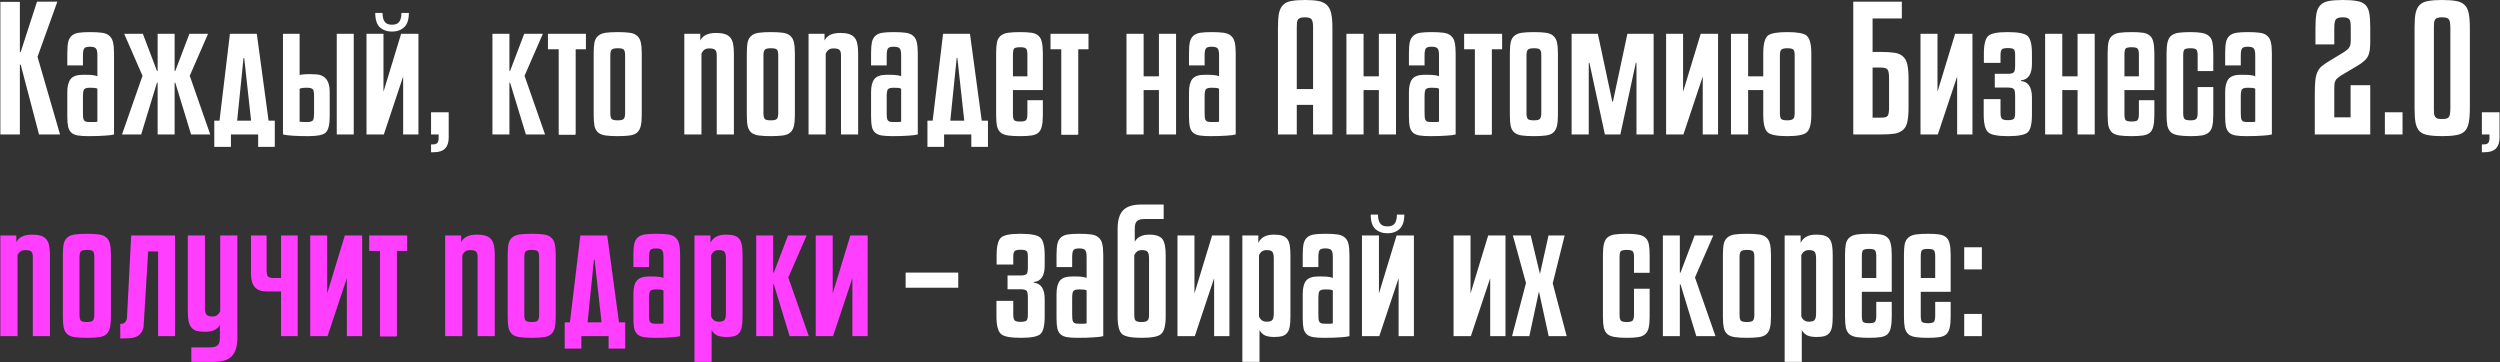
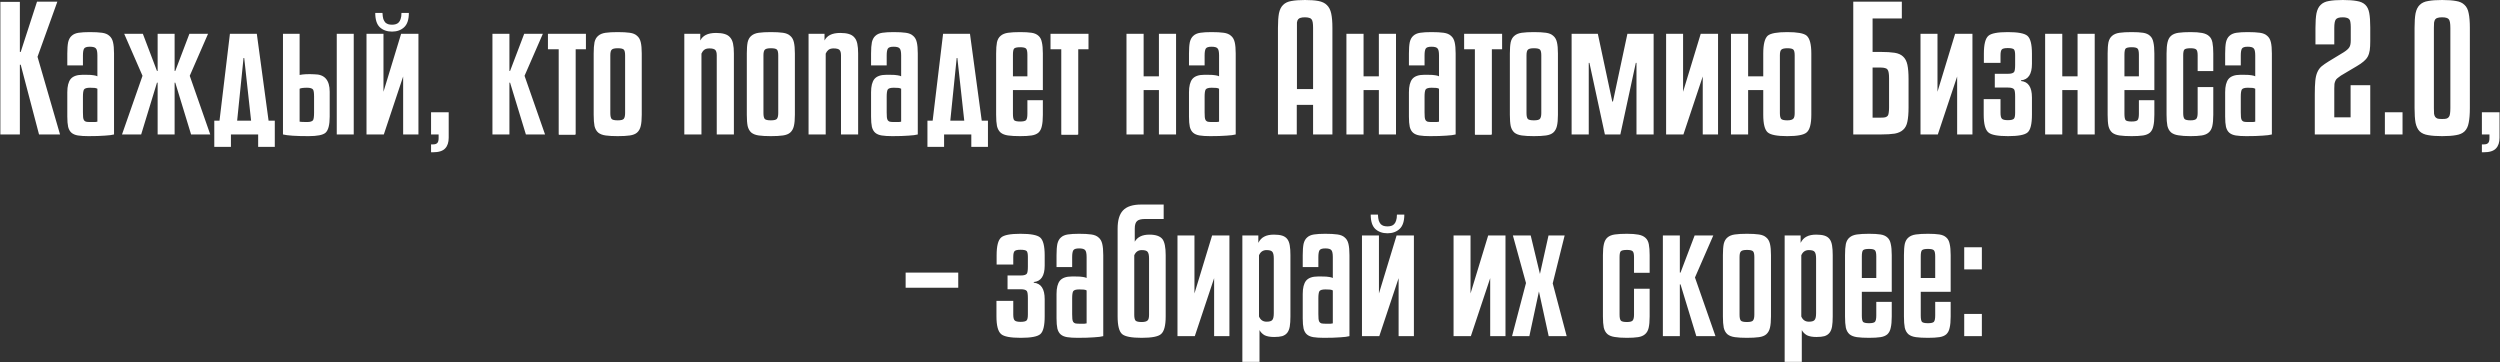
<svg xmlns="http://www.w3.org/2000/svg" width="4983" height="722" viewBox="0 0 4983 722" fill="none">
  <rect x="0" y="0" width="4983" height="722" fill="#333333" stroke="none" />
-   <path d="M114.305 3.35L74.775 113.23L119.665 268H77.79L41.275 128.975H39.6V268H0.74V3.685H39.6V103.515H41.275L73.77 3.35H114.305ZM176.364 271.35C167.877 271.35 160.842 270.903 155.259 270.01C149.899 269.117 145.655 267.33 142.529 264.65C139.402 261.97 137.169 258.062 135.829 252.925C134.712 247.788 134.154 240.977 134.154 232.49V183.915C134.154 171.855 136.387 163.033 140.854 157.45C145.544 151.867 153.472 149.075 164.639 149.075H171.004C178.597 149.075 183.957 149.41 187.084 150.08C190.21 150.527 192.555 151.197 194.119 152.09V110.55C194.119 103.18 193.114 98.49 191.104 96.48C189.317 94.247 185.297 93.13 179.044 93.13C173.014 93.13 169.217 94.358 167.654 96.815C166.09 99.272 165.309 103.85 165.309 110.55V130.315H134.154V106.53C134.154 97.15 134.712 89.668 135.829 84.085C137.169 78.502 139.514 74.258 142.864 71.355C146.214 68.228 150.792 66.218 156.599 65.325C162.405 64.432 169.887 63.985 179.044 63.985C189.094 63.985 197.245 64.432 203.499 65.325C209.752 66.218 214.554 68.228 217.904 71.355C221.477 74.258 223.934 78.502 225.274 84.085C226.614 89.668 227.284 97.15 227.284 106.53V268C223.264 269.117 217.122 269.898 208.859 270.345C200.595 271.015 189.764 271.35 176.364 271.35ZM179.044 243.21C183.957 243.21 187.53 243.21 189.764 243.21C191.997 242.987 193.449 242.763 194.119 242.54V176.88C192.555 175.987 190.657 175.428 188.424 175.205C186.19 174.982 183.175 174.87 179.379 174.87C172.902 174.87 168.882 176.098 167.319 178.555C165.979 181.012 165.309 185.702 165.309 192.625V224.115C165.309 227.912 165.42 231.038 165.644 233.495C165.867 235.952 166.425 237.962 167.319 239.525C168.212 240.865 169.552 241.87 171.339 242.54C173.349 242.987 175.917 243.21 179.044 243.21ZM348.041 141.37H349.381L377.521 67.335H414.706L378.191 151.085L419.061 268H380.871L349.381 164.82H348.041V268H314.206V164.82H312.866L281.376 268H243.186L284.056 151.085L247.541 67.335H284.726L312.866 141.37H314.206V67.335H348.041V141.37ZM472.682 240.53H500.487L486.752 115.575H485.412L472.682 240.53ZM535.327 240.53H547.722V292.79H514.557V268H460.287V292.79H427.122V240.53H437.507L458.277 67.335H511.877L535.327 240.53ZM705.062 268H671.227V67.335H705.062V268ZM612.267 243.21C618.297 243.21 622.205 241.982 623.992 239.525C625.332 237.292 626.002 232.155 626.002 224.115V192.625C626.002 185.255 625.332 180.565 623.992 178.555C622.205 176.098 618.185 174.87 611.932 174.87C604.562 174.87 599.648 175.54 597.192 176.88V242.54C598.978 242.987 604.003 243.21 612.267 243.21ZM657.157 232.49C657.157 249.017 654.365 259.737 648.782 264.65C643.645 269.117 632.367 271.35 614.947 271.35C589.933 271.35 572.96 270.233 564.027 268V67.335H597.192V149.41C604.785 147.847 614.612 147.4 626.672 148.07C646.995 148.07 657.157 159.683 657.157 182.91V232.49ZM781.442 62.98C771.392 62.98 763.24 60.077 756.987 54.27C750.957 48.463 747.942 38.972 747.942 25.795H762.347C762.57 30.708 763.128 34.728 764.022 37.855C765.138 40.758 766.478 43.103 768.042 44.89C769.828 46.453 771.727 47.57 773.737 48.24C775.97 48.91 778.538 49.245 781.442 49.245C784.122 49.245 786.578 48.91 788.812 48.24C791.045 47.57 792.943 46.453 794.507 44.89C796.293 43.103 797.633 40.758 798.527 37.855C799.643 34.728 800.202 30.708 800.202 25.795H814.942C814.942 38.972 811.815 48.463 805.562 54.27C799.308 60.077 791.268 62.98 781.442 62.98ZM764.357 67.335V182.91L799.532 67.335H834.037V268H803.552V152.425L765.027 268H730.522V67.335H764.357ZM894.353 274.365C894.353 283.745 892.008 290.892 887.318 295.805C882.628 300.942 874.476 303.51 862.863 303.51H859.178V287.765H863.533C867.106 287.765 869.786 286.872 871.573 285.085C873.359 283.298 874.253 280.06 874.253 275.37V268H859.178V223.78H894.353V274.365ZM1048.2 268L1016.71 164.82H1015.37V268H981.531V67.335H1015.37V141.37H1016.71L1044.85 67.335H1082.03L1045.52 151.085L1086.39 268H1048.2ZM1167.87 67.335V98.155H1147.43V268H1146.43V268.67H1113.93V268H1113.6V98.155H1092.16V67.335H1167.87ZM1245.96 110.215C1245.96 104.408 1245.07 100.612 1243.28 98.825C1241.5 97.038 1237.48 96.145 1231.22 96.145C1224.97 96.145 1220.95 97.15 1219.16 99.16C1217.38 100.947 1216.48 104.632 1216.48 110.215V225.455C1216.48 231.262 1217.38 235.17 1219.16 237.18C1220.95 238.967 1224.97 239.86 1231.22 239.86C1237.7 239.86 1241.72 238.855 1243.28 236.845C1245.07 234.612 1245.96 230.815 1245.96 225.455V110.215ZM1279.13 228.805C1279.13 238.185 1278.46 245.667 1277.12 251.25C1275.78 256.833 1273.32 261.188 1269.75 264.315C1266.4 267.218 1261.6 269.117 1255.34 270.01C1249.09 270.903 1241.05 271.35 1231.22 271.35C1221.4 271.35 1213.36 270.903 1207.1 270.01C1200.85 269.117 1195.94 267.218 1192.36 264.315C1188.79 261.188 1186.33 256.833 1184.99 251.25C1183.88 245.667 1183.32 238.185 1183.32 228.805V106.53C1183.32 97.15 1183.88 89.668 1184.99 84.085C1186.33 78.502 1188.79 74.258 1192.36 71.355C1195.94 68.228 1200.85 66.218 1207.1 65.325C1213.36 64.432 1221.4 63.985 1231.22 63.985C1241.05 63.985 1249.09 64.432 1255.34 65.325C1261.6 66.218 1266.4 68.228 1269.75 71.355C1273.32 74.258 1275.78 78.502 1277.12 84.085C1278.46 89.668 1279.13 97.15 1279.13 106.53V228.805ZM1398.14 268H1363.97V67.335H1395.79V80.735C1398.25 75.822 1401.93 72.137 1406.85 69.68C1411.98 67 1418.8 65.66 1427.28 65.66C1433.98 65.66 1439.57 66.33 1444.03 67.67C1448.72 69.01 1452.41 71.243 1455.09 74.37C1457.99 77.497 1460 81.74 1461.12 87.1C1462.23 92.237 1462.79 98.713 1462.79 106.53V268H1428.62V110.215C1428.62 105.078 1427.62 101.505 1425.61 99.495C1423.6 97.485 1419.69 96.48 1413.88 96.48C1409.42 96.48 1405.95 97.485 1403.5 99.495C1401.26 101.282 1399.48 103.738 1398.14 106.865V268ZM1551.19 110.215C1551.19 104.408 1550.3 100.612 1548.51 98.825C1546.73 97.038 1542.71 96.145 1536.45 96.145C1530.2 96.145 1526.18 97.15 1524.39 99.16C1522.61 100.947 1521.71 104.632 1521.71 110.215V225.455C1521.71 231.262 1522.61 235.17 1524.39 237.18C1526.18 238.967 1530.2 239.86 1536.45 239.86C1542.93 239.86 1546.95 238.855 1548.51 236.845C1550.3 234.612 1551.19 230.815 1551.19 225.455V110.215ZM1584.36 228.805C1584.36 238.185 1583.69 245.667 1582.35 251.25C1581.01 256.833 1578.55 261.188 1574.98 264.315C1571.63 267.218 1566.83 269.117 1560.57 270.01C1554.32 270.903 1546.28 271.35 1536.45 271.35C1526.63 271.35 1518.59 270.903 1512.33 270.01C1506.08 269.117 1501.17 267.218 1497.59 264.315C1494.02 261.188 1491.56 256.833 1490.22 251.25C1489.11 245.667 1488.55 238.185 1488.55 228.805V106.53C1488.55 97.15 1489.11 89.668 1490.22 84.085C1491.56 78.502 1494.02 74.258 1497.59 71.355C1501.17 68.228 1506.08 66.218 1512.33 65.325C1518.59 64.432 1526.63 63.985 1536.45 63.985C1546.28 63.985 1554.32 64.432 1560.57 65.325C1566.83 66.218 1571.63 68.228 1574.98 71.355C1578.55 74.258 1581.01 78.502 1582.35 84.085C1583.69 89.668 1584.36 97.15 1584.36 106.53V228.805ZM1645.79 268H1611.62V67.335H1643.44V80.735C1645.9 75.822 1649.59 72.137 1654.5 69.68C1659.64 67 1666.45 65.66 1674.93 65.66C1681.63 65.66 1687.22 66.33 1691.68 67.67C1696.37 69.01 1700.06 71.243 1702.74 74.37C1705.64 77.497 1707.65 81.74 1708.77 87.1C1709.89 92.237 1710.44 98.713 1710.44 106.53V268H1676.27V110.215C1676.27 105.078 1675.27 101.505 1673.26 99.495C1671.25 97.485 1667.34 96.48 1661.53 96.48C1657.07 96.48 1653.61 97.485 1651.15 99.495C1648.92 101.282 1647.13 103.738 1645.79 106.865V268ZM1778.41 271.35C1769.92 271.35 1762.89 270.903 1757.3 270.01C1751.94 269.117 1747.7 267.33 1744.57 264.65C1741.45 261.97 1739.21 258.062 1737.87 252.925C1736.76 247.788 1736.2 240.977 1736.2 232.49V183.915C1736.2 171.855 1738.43 163.033 1742.9 157.45C1747.59 151.867 1755.52 149.075 1766.68 149.075H1773.05C1780.64 149.075 1786 149.41 1789.13 150.08C1792.26 150.527 1794.6 151.197 1796.16 152.09V110.55C1796.16 103.18 1795.16 98.49 1793.15 96.48C1791.36 94.247 1787.34 93.13 1781.09 93.13C1775.06 93.13 1771.26 94.358 1769.7 96.815C1768.14 99.272 1767.35 103.85 1767.35 110.55V130.315H1736.2V106.53C1736.2 97.15 1736.76 89.668 1737.87 84.085C1739.21 78.502 1741.56 74.258 1744.91 71.355C1748.26 68.228 1752.84 66.218 1758.64 65.325C1764.45 64.432 1771.93 63.985 1781.09 63.985C1791.14 63.985 1799.29 64.432 1805.54 65.325C1811.8 66.218 1816.6 68.228 1819.95 71.355C1823.52 74.258 1825.98 78.502 1827.32 84.085C1828.66 89.668 1829.33 97.15 1829.33 106.53V268C1825.31 269.117 1819.17 269.898 1810.9 270.345C1802.64 271.015 1791.81 271.35 1778.41 271.35ZM1781.09 243.21C1786 243.21 1789.58 243.21 1791.81 243.21C1794.04 242.987 1795.49 242.763 1796.16 242.54V176.88C1794.6 175.987 1792.7 175.428 1790.47 175.205C1788.24 174.982 1785.22 174.87 1781.42 174.87C1774.95 174.87 1770.93 176.098 1769.36 178.555C1768.02 181.012 1767.35 185.702 1767.35 192.625V224.115C1767.35 227.912 1767.47 231.038 1767.69 233.495C1767.91 235.952 1768.47 237.962 1769.36 239.525C1770.26 240.865 1771.6 241.87 1773.38 242.54C1775.39 242.987 1777.96 243.21 1781.09 243.21ZM1894.14 240.53H1921.95L1908.21 115.575H1906.87L1894.14 240.53ZM1956.79 240.53H1969.18V292.79H1936.02V268H1881.75V292.79H1848.58V240.53H1858.97L1879.74 67.335H1933.34L1956.79 240.53ZM2018.99 179.56V226.795C2018.99 233.272 2019.77 237.515 2021.33 239.525C2023.12 241.312 2027.14 242.205 2033.39 242.205C2039.42 242.205 2043.33 241.312 2045.12 239.525C2046.9 237.515 2047.8 233.272 2047.8 226.795V199.66H2078.62V228.805C2078.62 238.185 2077.95 245.667 2076.61 251.25C2075.49 256.833 2073.26 261.188 2069.91 264.315C2066.56 267.218 2061.98 269.117 2056.17 270.01C2050.37 270.903 2042.77 271.35 2033.39 271.35C2023.57 271.35 2015.53 270.903 2009.27 270.01C2003.02 269.117 1998.11 267.218 1994.53 264.315C1990.96 261.188 1988.5 256.833 1987.16 251.25C1986.05 245.667 1985.49 238.185 1985.49 228.805V106.53C1985.49 97.15 1986.05 89.668 1987.16 84.085C1988.5 78.502 1990.96 74.258 1994.53 71.355C1998.11 68.228 2003.02 66.218 2009.27 65.325C2015.53 64.432 2023.57 63.985 2033.39 63.985C2042.77 63.985 2050.37 64.432 2056.17 65.325C2061.98 66.218 2066.56 68.228 2069.91 71.355C2073.26 74.258 2075.49 78.502 2076.61 84.085C2077.95 89.668 2078.62 97.15 2078.62 106.53V179.56H2018.99ZM2018.99 152.09H2047.8V109.21C2047.8 102.733 2046.9 98.602 2045.12 96.815C2043.33 95.028 2039.42 94.135 2033.39 94.135C2027.14 94.135 2023.12 95.028 2021.33 96.815C2019.77 98.602 2018.99 102.733 2018.99 109.21V152.09ZM2169.6 67.335V98.155H2149.16V268H2148.16V268.67H2115.66V268H2115.33V98.155H2093.89V67.335H2169.6ZM2279.48 179.56V268H2245.31V67.335H2279.48V152.09H2309.96V67.335H2344.13V268H2309.96V179.56H2279.48ZM2412.1 271.35C2403.61 271.35 2396.57 270.903 2390.99 270.01C2385.63 269.117 2381.39 267.33 2378.26 264.65C2375.13 261.97 2372.9 258.062 2371.56 252.925C2370.44 247.788 2369.89 240.977 2369.89 232.49V183.915C2369.89 171.855 2372.12 163.033 2376.59 157.45C2381.28 151.867 2389.2 149.075 2400.37 149.075H2406.74C2414.33 149.075 2419.69 149.41 2422.82 150.08C2425.94 150.527 2428.29 151.197 2429.85 152.09V110.55C2429.85 103.18 2428.85 98.49 2426.84 96.48C2425.05 94.247 2421.03 93.13 2414.78 93.13C2408.75 93.13 2404.95 94.358 2403.39 96.815C2401.82 99.272 2401.04 103.85 2401.04 110.55V130.315H2369.89V106.53C2369.89 97.15 2370.44 89.668 2371.56 84.085C2372.9 78.502 2375.25 74.258 2378.6 71.355C2381.95 68.228 2386.52 66.218 2392.33 65.325C2398.14 64.432 2405.62 63.985 2414.78 63.985C2424.83 63.985 2432.98 64.432 2439.23 65.325C2445.48 66.218 2450.29 68.228 2453.64 71.355C2457.21 74.258 2459.67 78.502 2461.01 84.085C2462.35 89.668 2463.02 97.15 2463.02 106.53V268C2459 269.117 2452.85 269.898 2444.59 270.345C2436.33 271.015 2425.5 271.35 2412.1 271.35ZM2414.78 243.21C2419.69 243.21 2423.26 243.21 2425.5 243.21C2427.73 242.987 2429.18 242.763 2429.85 242.54V176.88C2428.29 175.987 2426.39 175.428 2424.16 175.205C2421.92 174.982 2418.91 174.87 2415.11 174.87C2408.63 174.87 2404.61 176.098 2403.05 178.555C2401.71 181.012 2401.04 185.702 2401.04 192.625V224.115C2401.04 227.912 2401.15 231.038 2401.38 233.495C2401.6 235.952 2402.16 237.962 2403.05 239.525C2403.94 240.865 2405.28 241.87 2407.07 242.54C2409.08 242.987 2411.65 243.21 2414.78 243.21ZM2617.23 268V209.04H2584.74V268H2547.22V55.61C2547.22 43.327 2547.89 33.612 2549.23 26.465C2550.79 19.095 2553.58 13.512 2557.6 9.715C2561.62 5.695 2567.09 3.127 2574.02 2.01C2581.16 0.67 2590.21 -3.99351e-06 2601.15 -3.99351e-06C2612.09 -3.99351e-06 2621.03 0.67 2627.95 2.01C2635.1 3.35 2640.68 6.03 2644.7 10.05C2648.94 14.07 2651.85 19.765 2653.41 27.135C2654.97 34.282 2655.76 43.773 2655.76 55.61V268H2617.23ZM2600.82 34.505C2597.47 34.505 2594.67 34.84 2592.44 35.51C2590.43 35.957 2588.76 36.962 2587.42 38.525C2586.3 39.865 2585.52 41.987 2585.07 44.89C2584.85 47.57 2584.74 51.143 2584.74 55.61V177.55H2617.23V55.61C2617.23 51.143 2617.01 47.57 2616.56 44.89C2616.11 41.987 2615.33 39.865 2614.22 38.525C2613.1 36.962 2611.42 35.957 2609.19 35.51C2606.96 34.84 2604.17 34.505 2600.82 34.505ZM2717.85 179.56V268H2683.68V67.335H2717.85V152.09H2748.34V67.335H2782.51V268H2748.34V179.56H2717.85ZM2850.48 271.35C2841.99 271.35 2834.95 270.903 2829.37 270.01C2824.01 269.117 2819.77 267.33 2816.64 264.65C2813.51 261.97 2811.28 258.062 2809.94 252.925C2808.82 247.788 2808.27 240.977 2808.27 232.49V183.915C2808.27 171.855 2810.5 163.033 2814.97 157.45C2819.66 151.867 2827.58 149.075 2838.75 149.075H2845.12C2852.71 149.075 2858.07 149.41 2861.2 150.08C2864.32 150.527 2866.67 151.197 2868.23 152.09V110.55C2868.23 103.18 2867.23 98.49 2865.22 96.48C2863.43 94.247 2859.41 93.13 2853.16 93.13C2847.13 93.13 2843.33 94.358 2841.77 96.815C2840.2 99.272 2839.42 103.85 2839.42 110.55V130.315H2808.27V106.53C2808.27 97.15 2808.82 89.668 2809.94 84.085C2811.28 78.502 2813.63 74.258 2816.98 71.355C2820.33 68.228 2824.9 66.218 2830.71 65.325C2836.52 64.432 2844 63.985 2853.16 63.985C2863.21 63.985 2871.36 64.432 2877.61 65.325C2883.86 66.218 2888.67 68.228 2892.02 71.355C2895.59 74.258 2898.05 78.502 2899.39 84.085C2900.73 89.668 2901.4 97.15 2901.4 106.53V268C2897.38 269.117 2891.23 269.898 2882.97 270.345C2874.71 271.015 2863.88 271.35 2850.48 271.35ZM2853.16 243.21C2858.07 243.21 2861.64 243.21 2863.88 243.21C2866.11 242.987 2867.56 242.763 2868.23 242.54V176.88C2866.67 175.987 2864.77 175.428 2862.54 175.205C2860.3 174.982 2857.29 174.87 2853.49 174.87C2847.01 174.87 2842.99 176.098 2841.43 178.555C2840.09 181.012 2839.42 185.702 2839.42 192.625V224.115C2839.42 227.912 2839.53 231.038 2839.76 233.495C2839.98 235.952 2840.54 237.962 2841.43 239.525C2842.32 240.865 2843.66 241.87 2845.45 242.54C2847.46 242.987 2850.03 243.21 2853.16 243.21ZM2994.01 67.335V98.155H2973.58V268H2972.57V268.67H2940.08V268H2939.74V98.155H2918.3V67.335H2994.01ZM3072.11 110.215C3072.11 104.408 3071.21 100.612 3069.43 98.825C3067.64 97.038 3063.62 96.145 3057.37 96.145C3051.11 96.145 3047.09 97.15 3045.31 99.16C3043.52 100.947 3042.63 104.632 3042.63 110.215V225.455C3042.63 231.262 3043.52 235.17 3045.31 237.18C3047.09 238.967 3051.11 239.86 3057.37 239.86C3063.84 239.86 3067.86 238.855 3069.43 236.845C3071.21 234.612 3072.11 230.815 3072.11 225.455V110.215ZM3105.27 228.805C3105.27 238.185 3104.6 245.667 3103.26 251.25C3101.92 256.833 3099.46 261.188 3095.89 264.315C3092.54 267.218 3087.74 269.117 3081.49 270.01C3075.23 270.903 3067.19 271.35 3057.37 271.35C3047.54 271.35 3039.5 270.903 3033.25 270.01C3026.99 269.117 3022.08 267.218 3018.51 264.315C3014.93 261.188 3012.48 256.833 3011.14 251.25C3010.02 245.667 3009.46 238.185 3009.46 228.805V106.53C3009.46 97.15 3010.02 89.668 3011.14 84.085C3012.48 78.502 3014.93 74.258 3018.51 71.355C3022.08 68.228 3026.99 66.218 3033.25 65.325C3039.5 64.432 3047.54 63.985 3057.37 63.985C3067.19 63.985 3075.23 64.432 3081.49 65.325C3087.74 66.218 3092.54 68.228 3095.89 71.355C3099.46 74.258 3101.92 78.502 3103.26 84.085C3104.6 89.668 3105.27 97.15 3105.27 106.53V228.805ZM3198.86 268L3168.04 125.29H3166.7V268H3132.53V67.335H3184.79L3213.6 202.34H3214.94L3243.75 67.335H3296.01V268H3261.84V125.29H3260.5L3229.68 268H3198.86ZM3354.72 67.335V182.91L3389.89 67.335H3424.4V268H3393.91V152.425L3355.39 268H3320.88V67.335H3354.72ZM3577.16 110.215C3577.16 104.408 3576.26 100.612 3574.48 98.825C3572.69 97.038 3568.67 96.145 3562.42 96.145C3556.39 96.145 3552.37 97.15 3550.36 99.16C3548.57 100.947 3547.68 104.632 3547.68 110.215V225.455C3547.68 231.262 3548.57 235.17 3550.36 237.18C3552.37 238.967 3556.39 239.86 3562.42 239.86C3568.45 239.86 3572.47 238.743 3574.48 236.51C3576.26 234.723 3577.16 231.038 3577.16 225.455V110.215ZM3514.51 179.56H3484.36V268H3450.19V67.335H3484.36V152.09H3514.51V106.53C3514.51 88.217 3517.53 76.38 3523.56 71.02C3529.36 66.33 3542.32 63.985 3562.42 63.985C3582.52 63.985 3595.36 66.33 3600.94 71.02C3607.2 76.38 3610.32 88.217 3610.32 106.53V228.805C3610.32 247.118 3607.2 258.843 3600.94 263.98C3595.36 268.893 3582.52 271.35 3562.42 271.35C3542.32 271.35 3529.36 268.893 3523.56 263.98C3517.53 258.843 3514.51 247.118 3514.51 228.805V179.56ZM3693.92 268V3.35H3790.73V36.85H3732.44V103.515H3748.86C3760.03 103.515 3769.18 104.073 3776.33 105.19C3783.48 106.307 3789.06 108.763 3793.08 112.56C3797.32 116.357 3800.23 121.828 3801.79 128.975C3803.35 136.122 3804.13 145.613 3804.13 157.45V214.065C3804.13 225.902 3803.35 235.393 3801.79 242.54C3800.45 249.463 3797.66 254.823 3793.41 258.62C3789.39 262.417 3783.81 264.985 3776.66 266.325C3769.52 267.442 3760.25 268 3748.86 268H3693.92ZM3732.44 234.5H3748.86C3752.66 234.5 3755.56 234.277 3757.57 233.83C3759.8 233.16 3761.48 232.155 3762.59 230.815C3763.71 229.252 3764.38 227.13 3764.6 224.45C3765.05 221.77 3765.27 218.308 3765.27 214.065V156.11C3765.27 151.643 3765.05 148.07 3764.6 145.39C3764.16 142.487 3763.38 140.253 3762.26 138.69C3761.14 137.127 3759.47 136.122 3757.23 135.675C3755 135.005 3752.21 134.67 3748.86 134.67H3732.44V234.5ZM3861.8 67.335V182.91L3896.97 67.335H3931.48V268H3900.99V152.425L3862.47 268H3827.96V67.335H3861.8ZM4016.57 192.29C4016.57 184.92 4015.9 180.23 4014.56 178.22C4012.77 175.763 4008.75 174.535 4002.5 174.535H3976.03V147.065H4002.5C4008.75 147.065 4012.77 145.837 4014.56 143.38C4015.9 141.37 4016.57 136.68 4016.57 129.31V110.215C4016.57 104.185 4015.79 100.277 4014.22 98.49C4012.44 96.703 4008.3 95.81 4001.83 95.81C3995.8 95.81 3991.89 96.703 3990.1 98.49C3988.32 100.277 3987.42 104.185 3987.42 110.215V125.29H3954.26V106.865C3954.26 88.328 3957.27 76.492 3963.3 71.355C3968.89 66.442 3981.73 63.985 4001.83 63.985C4022.15 63.985 4035.22 66.442 4041.02 71.355C4047.05 76.492 4050.07 88.328 4050.07 106.865V127.3C4050.07 147.847 4042.81 158.79 4028.29 160.13V161.47C4042.81 162.81 4050.07 173.753 4050.07 194.3V228.47C4050.07 247.23 4047.16 259.067 4041.36 263.98C4035.77 268.893 4022.82 271.35 4002.5 271.35C3981.95 271.35 3968.89 268.893 3963.3 263.98C3957.05 258.843 3953.92 247.007 3953.92 228.47V197.65H3987.42V224.785C3987.42 230.815 3988.32 234.723 3990.1 236.51C3991.89 238.52 3995.91 239.525 4002.16 239.525C4008.42 239.525 4012.44 238.52 4014.22 236.51C4015.79 234.723 4016.57 230.815 4016.57 224.785V192.29ZM4110.53 179.56V268H4076.36V67.335H4110.53V152.09H4141.01V67.335H4175.18V268H4141.01V179.56H4110.53ZM4234.44 179.56V226.795C4234.44 233.272 4235.22 237.515 4236.78 239.525C4238.57 241.312 4242.59 242.205 4248.84 242.205C4254.87 242.205 4258.78 241.312 4260.57 239.525C4262.35 237.515 4263.25 233.272 4263.25 226.795V199.66H4294.07V228.805C4294.07 238.185 4293.4 245.667 4292.06 251.25C4290.94 256.833 4288.71 261.188 4285.36 264.315C4282.01 267.218 4277.43 269.117 4271.62 270.01C4265.81 270.903 4258.22 271.35 4248.84 271.35C4239.01 271.35 4230.97 270.903 4224.72 270.01C4218.47 269.117 4213.55 267.218 4209.98 264.315C4206.41 261.188 4203.95 256.833 4202.61 251.25C4201.49 245.667 4200.94 238.185 4200.94 228.805V106.53C4200.94 97.15 4201.49 89.668 4202.61 84.085C4203.95 78.502 4206.41 74.258 4209.98 71.355C4213.55 68.228 4218.47 66.218 4224.72 65.325C4230.97 64.432 4239.01 63.985 4248.84 63.985C4258.22 63.985 4265.81 64.432 4271.62 65.325C4277.43 66.218 4282.01 68.228 4285.36 71.355C4288.71 74.258 4290.94 78.502 4292.06 84.085C4293.4 89.668 4294.07 97.15 4294.07 106.53V179.56H4234.44ZM4234.44 152.09H4263.25V109.21C4263.25 102.733 4262.35 98.602 4260.57 96.815C4258.78 95.028 4254.87 94.135 4248.84 94.135C4242.59 94.135 4238.57 95.028 4236.78 96.815C4235.22 98.602 4234.44 102.733 4234.44 109.21V152.09ZM4380.36 141.705V110.215C4380.36 104.408 4379.46 100.612 4377.68 98.825C4375.89 97.038 4372.09 96.145 4366.29 96.145C4359.81 96.145 4355.68 97.038 4353.89 98.825C4352.33 100.612 4351.55 104.408 4351.55 110.215V225.455C4351.55 231.262 4352.44 235.17 4354.23 237.18C4356.01 238.967 4360.03 239.86 4366.29 239.86C4372.09 239.86 4375.89 238.855 4377.68 236.845C4379.46 234.612 4380.36 230.815 4380.36 225.455V173.53H4411.51V228.805C4411.51 238.185 4410.84 245.778 4409.5 251.585C4408.16 257.168 4405.71 261.412 4402.13 264.315C4398.78 267.218 4394.2 269.117 4388.4 270.01C4382.59 270.903 4375.22 271.35 4366.29 271.35C4356.24 271.35 4348.09 270.792 4341.83 269.675C4335.8 268.782 4331 266.883 4327.43 263.98C4323.85 260.853 4321.4 256.498 4320.06 250.915C4318.94 245.332 4318.38 237.962 4318.38 228.805V106.53C4318.38 97.15 4319.05 89.668 4320.39 84.085C4321.73 78.502 4324.08 74.258 4327.43 71.355C4331 68.228 4335.91 66.218 4342.17 65.325C4348.42 64.432 4356.46 63.985 4366.29 63.985C4375.67 63.985 4383.26 64.543 4389.07 65.66C4395.1 66.777 4399.79 68.898 4403.14 72.025C4406.49 74.928 4408.72 79.172 4409.84 84.755C4410.95 90.338 4411.51 97.597 4411.51 106.53V141.705H4380.36ZM4477.38 271.35C4468.9 271.35 4461.86 270.903 4456.28 270.01C4450.92 269.117 4446.68 267.33 4443.55 264.65C4440.42 261.97 4438.19 258.062 4436.85 252.925C4435.73 247.788 4435.17 240.977 4435.17 232.49V183.915C4435.17 171.855 4437.41 163.033 4441.87 157.45C4446.56 151.867 4454.49 149.075 4465.66 149.075H4472.02C4479.62 149.075 4484.98 149.41 4488.1 150.08C4491.23 150.527 4493.58 151.197 4495.14 152.09V110.55C4495.14 103.18 4494.13 98.49 4492.12 96.48C4490.34 94.247 4486.32 93.13 4480.06 93.13C4474.03 93.13 4470.24 94.358 4468.67 96.815C4467.11 99.272 4466.33 103.85 4466.33 110.55V130.315H4435.17V106.53C4435.17 97.15 4435.73 89.668 4436.85 84.085C4438.19 78.502 4440.53 74.258 4443.88 71.355C4447.23 68.228 4451.81 66.218 4457.62 65.325C4463.43 64.432 4470.91 63.985 4480.06 63.985C4490.11 63.985 4498.27 64.432 4504.52 65.325C4510.77 66.218 4515.57 68.228 4518.92 71.355C4522.5 74.258 4524.95 78.502 4526.29 84.085C4527.63 89.668 4528.3 97.15 4528.3 106.53V268C4524.28 269.117 4518.14 269.898 4509.88 270.345C4501.62 271.015 4490.78 271.35 4477.38 271.35ZM4480.06 243.21C4484.98 243.21 4488.55 243.21 4490.78 243.21C4493.02 242.987 4494.47 242.763 4495.14 242.54V176.88C4493.58 175.987 4491.68 175.428 4489.44 175.205C4487.21 174.982 4484.2 174.87 4480.4 174.87C4473.92 174.87 4469.9 176.098 4468.34 178.555C4467 181.012 4466.33 185.702 4466.33 192.625V224.115C4466.33 227.912 4466.44 231.038 4466.66 233.495C4466.89 235.952 4467.45 237.962 4468.34 239.525C4469.23 240.865 4470.57 241.87 4472.36 242.54C4474.37 242.987 4476.94 243.21 4480.06 243.21ZM4613.84 268V188.27C4613.84 177.103 4614.18 168.058 4614.85 161.135C4615.52 154.212 4616.86 148.517 4618.87 144.05C4620.88 139.36 4623.67 135.452 4627.24 132.325C4631.04 129.198 4635.84 125.848 4641.65 122.275L4671.46 104.185C4677.05 100.612 4680.73 97.373 4682.52 94.47C4684.53 91.567 4685.53 86.988 4685.53 80.735V54.605C4685.53 50.362 4685.31 47.012 4684.86 44.555C4684.64 41.875 4683.86 39.865 4682.52 38.525C4681.4 36.962 4679.73 35.957 4677.49 35.51C4675.48 34.84 4672.8 34.505 4669.45 34.505C4662.31 34.505 4657.73 35.957 4655.72 38.86C4653.71 41.54 4652.7 47.123 4652.7 55.61V88.44H4615.18V55.61C4615.18 43.327 4615.85 33.612 4617.19 26.465C4618.76 19.095 4621.55 13.512 4625.57 9.715C4629.59 5.695 4635.06 3.127 4641.98 2.01C4649.13 0.67 4658.4 -3.99351e-06 4669.79 -3.99351e-06C4681.18 -3.99351e-06 4690.45 0.67 4697.59 2.01C4704.74 3.127 4710.32 5.583 4714.34 9.38C4718.36 13.177 4721.04 18.648 4722.38 25.795C4723.72 32.942 4724.39 42.545 4724.39 54.605V82.41C4724.39 89.333 4724.06 95.252 4723.39 100.165C4722.72 104.855 4721.38 109.098 4719.37 112.895C4717.36 116.468 4714.57 119.707 4710.99 122.61C4707.64 125.513 4703.29 128.528 4697.93 131.655L4665.77 150.75C4663.09 152.537 4660.86 154.212 4659.07 155.775C4657.28 157.115 4655.94 158.79 4655.05 160.8C4654.16 162.587 4653.49 164.708 4653.04 167.165C4652.82 169.622 4652.7 172.637 4652.7 176.21V233.83H4685.2V169.845H4724.39V268H4613.84ZM4788.73 268H4753.55V223.78H4788.73V268ZM4922.92 215.405C4922.92 227.688 4922.14 237.515 4920.57 244.885C4919.23 252.255 4916.44 257.95 4912.2 261.97C4908.18 265.767 4902.6 268.223 4895.45 269.34C4888.3 270.68 4879.03 271.35 4867.64 271.35C4856.25 271.35 4846.99 270.68 4839.84 269.34C4832.69 268.223 4827.11 265.767 4823.09 261.97C4819.07 257.95 4816.28 252.255 4814.71 244.885C4813.37 237.515 4812.7 227.688 4812.7 215.405V55.61C4812.7 43.327 4813.37 33.612 4814.71 26.465C4816.28 19.095 4819.07 13.512 4823.09 9.715C4827.11 5.695 4832.69 3.127 4839.84 2.01C4846.99 0.67 4856.25 -3.99351e-06 4867.64 -3.99351e-06C4879.03 -3.99351e-06 4888.3 0.67 4895.45 2.01C4902.6 3.127 4908.18 5.695 4912.2 9.715C4916.44 13.512 4919.23 19.095 4920.57 26.465C4922.14 33.612 4922.92 43.327 4922.92 55.61V215.405ZM4884.06 55.61C4884.06 46.677 4883.05 40.982 4881.04 38.525C4879.03 35.845 4874.57 34.505 4867.64 34.505C4864.07 34.505 4861.17 34.84 4858.93 35.51C4856.92 35.957 4855.25 36.962 4853.91 38.525C4852.79 40.088 4852.01 42.322 4851.56 45.225C4851.34 47.905 4851.23 51.367 4851.23 55.61V215.405C4851.23 220.095 4851.34 223.892 4851.56 226.795C4852.01 229.475 4852.79 231.597 4853.91 233.16C4855.25 234.723 4856.92 235.84 4858.93 236.51C4861.17 236.957 4864.07 237.18 4867.64 237.18C4871.22 237.18 4874.01 236.957 4876.02 236.51C4878.25 235.84 4879.93 234.723 4881.04 233.16C4882.38 231.373 4883.17 229.14 4883.39 226.46C4883.84 223.557 4884.06 219.872 4884.06 215.405V55.61ZM4982.07 274.365C4982.07 283.745 4979.73 290.892 4975.04 295.805C4970.35 300.942 4962.2 303.51 4950.58 303.51H4946.9V287.765H4951.25C4954.83 287.765 4957.51 286.872 4959.29 285.085C4961.08 283.298 4961.97 280.06 4961.97 275.37V268H4946.9V223.78H4982.07V274.365ZM1909.97 573.52H1805.11V543.37H1909.97V573.52ZM2048.77 594.29C2048.77 586.92 2048.1 582.23 2046.76 580.22C2044.97 577.763 2040.95 576.535 2034.7 576.535H2008.24V549.065H2034.7C2040.95 549.065 2044.97 547.837 2046.76 545.38C2048.1 543.37 2048.77 538.68 2048.77 531.31V512.215C2048.77 506.185 2047.99 502.277 2046.43 500.49C2044.64 498.703 2040.51 497.81 2034.03 497.81C2028 497.81 2024.09 498.703 2022.31 500.49C2020.52 502.277 2019.63 506.185 2019.63 512.215V527.29H1986.46V508.865C1986.46 490.328 1989.48 478.492 1995.51 473.355C2001.09 468.442 2013.93 465.985 2034.03 465.985C2054.35 465.985 2067.42 468.442 2073.23 473.355C2079.26 478.492 2082.27 490.328 2082.27 508.865V529.3C2082.27 549.847 2075.01 560.79 2060.5 562.13V563.47C2075.01 564.81 2082.27 575.753 2082.27 596.3V630.47C2082.27 649.23 2079.37 661.067 2073.56 665.98C2067.98 670.893 2055.02 673.35 2034.7 673.35C2014.15 673.35 2001.09 670.893 1995.51 665.98C1989.25 660.843 1986.13 649.007 1986.13 630.47V599.65H2019.63V626.785C2019.63 632.815 2020.52 636.723 2022.31 638.51C2024.09 640.52 2028.11 641.525 2034.37 641.525C2040.62 641.525 2044.64 640.52 2046.43 638.51C2047.99 636.723 2048.77 632.815 2048.77 626.785V594.29ZM2148.09 673.35C2139.6 673.35 2132.57 672.903 2126.98 672.01C2121.62 671.117 2117.38 669.33 2114.25 666.65C2111.13 663.97 2108.89 660.062 2107.55 654.925C2106.44 649.788 2105.88 642.977 2105.88 634.49V585.915C2105.88 573.855 2108.11 565.033 2112.58 559.45C2117.27 553.867 2125.2 551.075 2136.36 551.075H2142.73C2150.32 551.075 2155.68 551.41 2158.81 552.08C2161.93 552.527 2164.28 553.197 2165.84 554.09V512.55C2165.84 505.18 2164.84 500.49 2162.83 498.48C2161.04 496.247 2157.02 495.13 2150.77 495.13C2144.74 495.13 2140.94 496.358 2139.38 498.815C2137.81 501.272 2137.03 505.85 2137.03 512.55V532.315H2105.88V508.53C2105.88 499.15 2106.44 491.668 2107.55 486.085C2108.89 480.502 2111.24 476.258 2114.59 473.355C2117.94 470.228 2122.52 468.218 2128.32 467.325C2134.13 466.432 2141.61 465.985 2150.77 465.985C2160.82 465.985 2168.97 466.432 2175.22 467.325C2181.48 468.218 2186.28 470.228 2189.63 473.355C2193.2 476.258 2195.66 480.502 2197 486.085C2198.34 491.668 2199.01 499.15 2199.01 508.53V670C2194.99 671.117 2188.85 671.898 2180.58 672.345C2172.32 673.015 2161.49 673.35 2148.09 673.35ZM2150.77 645.21C2155.68 645.21 2159.25 645.21 2161.49 645.21C2163.72 644.987 2165.17 644.763 2165.84 644.54V578.88C2164.28 577.987 2162.38 577.428 2160.15 577.205C2157.91 576.982 2154.9 576.87 2151.1 576.87C2144.63 576.87 2140.61 578.098 2139.04 580.555C2137.7 583.012 2137.03 587.702 2137.03 594.625V626.115C2137.03 629.912 2137.14 633.038 2137.37 635.495C2137.59 637.952 2138.15 639.962 2139.04 641.525C2139.94 642.865 2141.28 643.87 2143.06 644.54C2145.07 644.987 2147.64 645.21 2150.77 645.21ZM2260.8 627.455C2260.8 633.262 2261.7 637.17 2263.48 639.18C2265.49 640.967 2269.51 641.86 2275.54 641.86C2281.57 641.86 2285.59 640.743 2287.6 638.51C2289.39 636.723 2290.28 633.038 2290.28 627.455V515.23C2290.28 508.53 2289.28 504.063 2287.27 501.83C2285.48 499.597 2281.69 498.48 2275.88 498.48C2268.73 498.48 2263.71 501.942 2260.8 508.865V627.455ZM2227.64 455.6C2227.64 439.073 2231.21 427.013 2238.36 419.42C2245.73 411.603 2257.79 407.695 2274.54 407.695H2319.43V436.505H2282.24C2274.65 436.505 2269.4 437.845 2266.5 440.525C2263.37 443.205 2261.81 448.23 2261.81 455.6V481.73C2267.17 472.35 2276.88 467.66 2290.95 467.66C2303.68 467.66 2312.39 470.675 2317.08 476.705C2321.33 482.512 2323.45 493.12 2323.45 508.53V630.805C2323.45 649.118 2320.32 660.843 2314.07 665.98C2308.49 670.893 2295.64 673.35 2275.54 673.35C2255.44 673.35 2242.49 670.893 2236.68 665.98C2230.65 660.843 2227.64 649.118 2227.64 630.805V455.6ZM2380.8 469.335V584.91L2415.97 469.335H2450.48V670H2419.99V554.425L2381.47 670H2346.96V469.335H2380.8ZM2572.08 630.805C2572.08 638.845 2571.64 645.545 2570.74 650.905C2569.85 656.042 2568.17 660.173 2565.72 663.3C2563.26 666.427 2559.91 668.66 2555.67 670C2551.65 671.117 2546.29 671.675 2539.59 671.675C2531.77 671.675 2525.52 670.558 2520.83 668.325C2516.36 665.868 2512.9 662.407 2510.44 657.94V721.255H2476.27V469.335H2508.1V484.075C2511 478.268 2514.91 474.137 2519.82 471.68C2524.74 469 2531.21 467.66 2539.25 467.66C2545.95 467.66 2551.42 468.33 2555.67 469.67C2559.91 471.01 2563.26 473.243 2565.72 476.37C2568.17 479.497 2569.85 483.74 2570.74 489.1C2571.64 494.237 2572.08 500.713 2572.08 508.53V630.805ZM2509.44 630.805C2512.34 637.728 2517.37 641.19 2524.51 641.19C2530.32 641.19 2534.12 640.073 2535.9 637.84C2537.91 635.607 2538.92 631.14 2538.92 624.44V515.23C2538.92 508.53 2537.91 504.063 2535.9 501.83C2534.12 499.597 2530.32 498.48 2524.51 498.48C2517.37 498.48 2512.34 501.942 2509.44 508.865V630.805ZM2638.81 673.35C2630.32 673.35 2623.29 672.903 2617.71 672.01C2612.35 671.117 2608.1 669.33 2604.98 666.65C2601.85 663.97 2599.62 660.062 2598.28 654.925C2597.16 649.788 2596.6 642.977 2596.6 634.49V585.915C2596.6 573.855 2598.83 565.033 2603.3 559.45C2607.99 553.867 2615.92 551.075 2627.09 551.075H2633.45C2641.04 551.075 2646.4 551.41 2649.53 552.08C2652.66 552.527 2655 553.197 2656.57 554.09V512.55C2656.57 505.18 2655.56 500.49 2653.55 498.48C2651.76 496.247 2647.74 495.13 2641.49 495.13C2635.46 495.13 2631.66 496.358 2630.1 498.815C2628.54 501.272 2627.76 505.85 2627.76 512.55V532.315H2596.6V508.53C2596.6 499.15 2597.16 491.668 2598.28 486.085C2599.62 480.502 2601.96 476.258 2605.31 473.355C2608.66 470.228 2613.24 468.218 2619.05 467.325C2624.85 466.432 2632.33 465.985 2641.49 465.985C2651.54 465.985 2659.69 466.432 2665.95 467.325C2672.2 468.218 2677 470.228 2680.35 473.355C2683.92 476.258 2686.38 480.502 2687.72 486.085C2689.06 491.668 2689.73 499.15 2689.73 508.53V670C2685.71 671.117 2679.57 671.898 2671.31 672.345C2663.04 673.015 2652.21 673.35 2638.81 673.35ZM2641.49 645.21C2646.4 645.21 2649.98 645.21 2652.21 645.21C2654.44 644.987 2655.9 644.763 2656.57 644.54V578.88C2655 577.987 2653.1 577.428 2650.87 577.205C2648.64 576.982 2645.62 576.87 2641.83 576.87C2635.35 576.87 2631.33 578.098 2629.77 580.555C2628.43 583.012 2627.76 587.702 2627.76 594.625V626.115C2627.76 629.912 2627.87 633.038 2628.09 635.495C2628.31 637.952 2628.87 639.962 2629.77 641.525C2630.66 642.865 2632 643.87 2633.79 644.54C2635.8 644.987 2638.36 645.21 2641.49 645.21ZM2765.6 464.98C2755.55 464.98 2747.4 462.077 2741.14 456.27C2735.11 450.463 2732.1 440.972 2732.1 427.795H2746.5C2746.73 432.708 2747.28 436.728 2748.18 439.855C2749.29 442.758 2750.63 445.103 2752.2 446.89C2753.98 448.453 2755.88 449.57 2757.89 450.24C2760.13 450.91 2762.69 451.245 2765.6 451.245C2768.28 451.245 2770.73 450.91 2772.97 450.24C2775.2 449.57 2777.1 448.453 2778.66 446.89C2780.45 445.103 2781.79 442.758 2782.68 439.855C2783.8 436.728 2784.36 432.708 2784.36 427.795H2799.1C2799.1 440.972 2795.97 450.463 2789.72 456.27C2783.46 462.077 2775.42 464.98 2765.6 464.98ZM2748.51 469.335V584.91L2783.69 469.335H2818.19V670H2787.71V554.425L2749.18 670H2714.68V469.335H2748.51ZM2931.06 469.335V584.91L2966.24 469.335H3000.74V670H2970.26V554.425L2931.73 670H2897.23V469.335H2931.06ZM3118.66 469.335L3094.88 564.81L3122.68 670H3086.84L3067.41 580.89L3048.31 670H3013.81L3041.61 564.14L3015.48 469.335H3050.99L3069.42 546.05L3086.5 469.335H3118.66ZM3256.93 543.705V512.215C3256.93 506.408 3256.04 502.612 3254.25 500.825C3252.46 499.038 3248.67 498.145 3242.86 498.145C3236.38 498.145 3232.25 499.038 3230.46 500.825C3228.9 502.612 3228.12 506.408 3228.12 512.215V627.455C3228.12 633.262 3229.01 637.17 3230.8 639.18C3232.59 640.967 3236.61 641.86 3242.86 641.86C3248.67 641.86 3252.46 640.855 3254.25 638.845C3256.04 636.612 3256.93 632.815 3256.93 627.455V575.53H3288.08V630.805C3288.08 640.185 3287.41 647.778 3286.07 653.585C3284.73 659.168 3282.28 663.412 3278.7 666.315C3275.35 669.218 3270.78 671.117 3264.97 672.01C3259.16 672.903 3251.79 673.35 3242.86 673.35C3232.81 673.35 3224.66 672.792 3218.4 671.675C3212.37 670.782 3207.57 668.883 3204 665.98C3200.43 662.853 3197.97 658.498 3196.63 652.915C3195.51 647.332 3194.95 639.962 3194.95 630.805V508.53C3194.95 499.15 3195.62 491.668 3196.96 486.085C3198.3 480.502 3200.65 476.258 3204 473.355C3207.57 470.228 3212.49 468.218 3218.74 467.325C3224.99 466.432 3233.03 465.985 3242.86 465.985C3252.24 465.985 3259.83 466.543 3265.64 467.66C3271.67 468.777 3276.36 470.898 3279.71 474.025C3283.06 476.928 3285.29 481.172 3286.41 486.755C3287.53 492.338 3288.08 499.597 3288.08 508.53V543.705H3256.93ZM3381.09 670L3349.6 566.82H3348.26V670H3314.43V469.335H3348.26V543.37H3349.6L3377.74 469.335H3414.93L3378.41 553.085L3419.28 670H3381.09ZM3496.75 512.215C3496.75 506.408 3495.85 502.612 3494.07 500.825C3492.28 499.038 3488.26 498.145 3482.01 498.145C3475.75 498.145 3471.73 499.15 3469.95 501.16C3468.16 502.947 3467.27 506.632 3467.27 512.215V627.455C3467.27 633.262 3468.16 637.17 3469.95 639.18C3471.73 640.967 3475.75 641.86 3482.01 641.86C3488.48 641.86 3492.5 640.855 3494.07 638.845C3495.85 636.612 3496.75 632.815 3496.75 627.455V512.215ZM3529.91 630.805C3529.91 640.185 3529.24 647.667 3527.9 653.25C3526.56 658.833 3524.1 663.188 3520.53 666.315C3517.18 669.218 3512.38 671.117 3506.13 672.01C3499.87 672.903 3491.83 673.35 3482.01 673.35C3472.18 673.35 3464.14 672.903 3457.89 672.01C3451.63 671.117 3446.72 669.218 3443.15 666.315C3439.57 663.188 3437.12 658.833 3435.78 653.25C3434.66 647.667 3434.1 640.185 3434.1 630.805V508.53C3434.1 499.15 3434.66 491.668 3435.78 486.085C3437.12 480.502 3439.57 476.258 3443.15 473.355C3446.72 470.228 3451.63 468.218 3457.89 467.325C3464.14 466.432 3472.18 465.985 3482.01 465.985C3491.83 465.985 3499.87 466.432 3506.13 467.325C3512.38 468.218 3517.18 470.228 3520.53 473.355C3524.1 476.258 3526.56 480.502 3527.9 486.085C3529.24 491.668 3529.91 499.15 3529.91 508.53V630.805ZM3652.98 630.805C3652.98 638.845 3652.53 645.545 3651.64 650.905C3650.75 656.042 3649.07 660.173 3646.62 663.3C3644.16 666.427 3640.81 668.66 3636.57 670C3632.55 671.117 3627.19 671.675 3620.49 671.675C3612.67 671.675 3606.42 670.558 3601.73 668.325C3597.26 665.868 3593.8 662.407 3591.34 657.94V721.255H3557.17V469.335H3589V484.075C3591.9 478.268 3595.81 474.137 3600.72 471.68C3605.63 469 3612.11 467.66 3620.15 467.66C3626.85 467.66 3632.32 468.33 3636.57 469.67C3640.81 471.01 3644.16 473.243 3646.62 476.37C3649.07 479.497 3650.75 483.74 3651.64 489.1C3652.53 494.237 3652.98 500.713 3652.98 508.53V630.805ZM3590.34 630.805C3593.24 637.728 3598.26 641.19 3605.41 641.19C3611.22 641.19 3615.01 640.073 3616.8 637.84C3618.81 635.607 3619.82 631.14 3619.82 624.44V515.23C3619.82 508.53 3618.81 504.063 3616.8 501.83C3615.01 499.597 3611.22 498.48 3605.41 498.48C3598.26 498.48 3593.24 501.942 3590.34 508.865V630.805ZM3711 581.56V628.795C3711 635.272 3711.78 639.515 3713.34 641.525C3715.13 643.312 3719.15 644.205 3725.4 644.205C3731.43 644.205 3735.34 643.312 3737.13 641.525C3738.92 639.515 3739.81 635.272 3739.81 628.795V601.66H3770.63V630.805C3770.63 640.185 3769.96 647.667 3768.62 653.25C3767.5 658.833 3765.27 663.188 3761.92 666.315C3758.57 669.218 3753.99 671.117 3748.18 672.01C3742.38 672.903 3734.78 673.35 3725.4 673.35C3715.58 673.35 3707.54 672.903 3701.28 672.01C3695.03 671.117 3690.12 669.218 3686.54 666.315C3682.97 663.188 3680.51 658.833 3679.17 653.25C3678.06 647.667 3677.5 640.185 3677.5 630.805V508.53C3677.5 499.15 3678.06 491.668 3679.17 486.085C3680.51 480.502 3682.97 476.258 3686.54 473.355C3690.12 470.228 3695.03 468.218 3701.28 467.325C3707.54 466.432 3715.58 465.985 3725.4 465.985C3734.78 465.985 3742.38 466.432 3748.18 467.325C3753.99 468.218 3758.57 470.228 3761.92 473.355C3765.27 476.258 3767.5 480.502 3768.62 486.085C3769.96 491.668 3770.63 499.15 3770.63 508.53V581.56H3711ZM3711 554.09H3739.81V511.21C3739.81 504.733 3738.92 500.602 3737.13 498.815C3735.34 497.028 3731.43 496.135 3725.4 496.135C3719.15 496.135 3715.13 497.028 3713.34 498.815C3711.78 500.602 3711 504.733 3711 511.21V554.09ZM3828.44 581.56V628.795C3828.44 635.272 3829.23 639.515 3830.79 641.525C3832.58 643.312 3836.6 644.205 3842.85 644.205C3848.88 644.205 3852.79 643.312 3854.57 641.525C3856.36 639.515 3857.25 635.272 3857.25 628.795V601.66H3888.07V630.805C3888.07 640.185 3887.4 647.667 3886.06 653.25C3884.95 658.833 3882.71 663.188 3879.36 666.315C3876.01 669.218 3871.44 671.117 3865.63 672.01C3859.82 672.903 3852.23 673.35 3842.85 673.35C3833.02 673.35 3824.98 672.903 3818.73 672.01C3812.48 671.117 3807.56 669.218 3803.99 666.315C3800.42 663.188 3797.96 658.833 3796.62 653.25C3795.5 647.667 3794.94 640.185 3794.94 630.805V508.53C3794.94 499.15 3795.5 491.668 3796.62 486.085C3797.96 480.502 3800.42 476.258 3803.99 473.355C3807.56 470.228 3812.48 468.218 3818.73 467.325C3824.98 466.432 3833.02 465.985 3842.85 465.985C3852.23 465.985 3859.82 466.432 3865.63 467.325C3871.44 468.218 3876.01 470.228 3879.36 473.355C3882.71 476.258 3884.95 480.502 3886.06 486.085C3887.4 491.668 3888.07 499.15 3888.07 508.53V581.56H3828.44ZM3828.44 554.09H3857.25V511.21C3857.25 504.733 3856.36 500.602 3854.57 498.815C3852.79 497.028 3848.88 496.135 3842.85 496.135C3836.6 496.135 3832.58 497.028 3830.79 498.815C3829.23 500.602 3828.44 504.733 3828.44 511.21V554.09ZM3950.25 670H3915.07V625.78H3950.25V670ZM3950.25 537.005H3915.07V492.785H3950.25V537.005Z" fill="white" />
-   <path d="M34.91 670H0.74V469.335H32.565V482.735C35.022 477.822 38.707 474.137 43.62 471.68C48.757 469 55.568 467.66 64.055 467.66C70.755 467.66 76.338 468.33 80.805 469.67C85.495 471.01 89.18 473.243 91.86 476.37C94.763 479.497 96.773 483.74 97.89 489.1C99.007 494.237 99.565 500.713 99.565 508.53V670H65.395V512.215C65.395 507.078 64.39 503.505 62.38 501.495C60.37 499.485 56.462 498.48 50.655 498.48C46.188 498.48 42.727 499.485 40.27 501.495C38.037 503.282 36.25 505.738 34.91 508.865V670ZM187.966 512.215C187.966 506.408 187.072 502.612 185.286 500.825C183.499 499.038 179.479 498.145 173.226 498.145C166.972 498.145 162.952 499.15 161.166 501.16C159.379 502.947 158.486 506.632 158.486 512.215V627.455C158.486 633.262 159.379 637.17 161.166 639.18C162.952 640.967 166.972 641.86 173.226 641.86C179.702 641.86 183.722 640.855 185.286 638.845C187.072 636.612 187.966 632.815 187.966 627.455V512.215ZM221.131 630.805C221.131 640.185 220.461 647.667 219.121 653.25C217.781 658.833 215.324 663.188 211.751 666.315C208.401 669.218 203.599 671.117 197.346 672.01C191.092 672.903 183.052 673.35 173.226 673.35C163.399 673.35 155.359 672.903 149.106 672.01C142.852 671.117 137.939 669.218 134.366 666.315C130.792 663.188 128.336 658.833 126.996 653.25C125.879 647.667 125.321 640.185 125.321 630.805V508.53C125.321 499.15 125.879 491.668 126.996 486.085C128.336 480.502 130.792 476.258 134.366 473.355C137.939 470.228 142.852 468.218 149.106 467.325C155.359 466.432 163.399 465.985 173.226 465.985C183.052 465.985 191.092 466.432 197.346 467.325C203.599 468.218 208.401 470.228 211.751 473.355C215.324 476.258 217.781 480.502 219.121 486.085C220.461 491.668 221.131 499.15 221.131 508.53V630.805ZM315.056 501.16H295.291L286.581 644.875L286.246 650.235C286.246 651.798 285.8 653.808 284.906 656.265C283.566 660.732 280.551 664.863 275.861 668.66C271.171 672.457 262.908 674.355 251.071 674.355L239.681 674.69V645.545H240.351C243.478 645.545 245.935 644.987 247.721 643.87C249.508 642.53 250.736 640.855 251.406 638.845L252.746 635.83L253.081 633.485L261.456 469.335H348.891V670H315.056V501.16ZM438.967 469.335H473.137V673.35C473.137 689.653 469.564 701.713 462.417 709.53C455.27 717.347 443.21 721.255 426.237 721.255H381.347V692.445H417.862C425.455 692.445 430.704 691.105 433.607 688.425C436.734 685.968 438.297 680.943 438.297 673.35V647.555C435.84 652.022 432.155 655.483 427.242 657.94C422.552 660.173 416.41 661.29 408.817 661.29C402.117 661.29 396.534 660.732 392.067 659.615C387.824 658.275 384.362 656.042 381.682 652.915C379.002 649.788 377.104 645.657 375.987 640.52C374.87 635.16 374.312 628.46 374.312 620.42V469.335H408.482V614.055C408.482 620.755 409.599 625.222 411.832 627.455C414.065 629.688 418.085 630.805 423.892 630.805C427.689 630.805 430.704 629.912 432.937 628.125C435.394 626.115 437.404 623.547 438.967 620.42V469.335ZM560.198 469.335H593.363V670H560.198V580.89H530.718C510.395 580.89 500.233 569.277 500.233 546.05V469.335H531.388V536.335C531.388 543.705 532.058 548.395 533.398 550.405C535.185 552.862 539.205 554.09 545.458 554.09H560.198V469.335ZM652.145 469.335V584.91L687.32 469.335H721.825V670H691.34V554.425L652.815 670H618.31V469.335H652.145ZM811.605 469.335V500.155H791.17V670H790.165V670.67H757.67V670H757.335V500.155H735.895V469.335H811.605ZM921.482 670H887.312V469.335H919.137V482.735C921.594 477.822 925.279 474.137 930.192 471.68C935.329 469 942.141 467.66 950.627 467.66C957.327 467.66 962.911 468.33 967.377 469.67C972.067 471.01 975.752 473.243 978.432 476.37C981.336 479.497 983.346 483.74 984.462 489.1C985.579 494.237 986.137 500.713 986.137 508.53V670H951.967V512.215C951.967 507.078 950.962 503.505 948.952 501.495C946.942 499.485 943.034 498.48 937.227 498.48C932.761 498.48 929.299 499.485 926.842 501.495C924.609 503.282 922.822 505.738 921.482 508.865V670ZM1074.54 512.215C1074.54 506.408 1073.64 502.612 1071.86 500.825C1070.07 499.038 1066.05 498.145 1059.8 498.145C1053.54 498.145 1049.52 499.15 1047.74 501.16C1045.95 502.947 1045.06 506.632 1045.06 512.215V627.455C1045.06 633.262 1045.95 637.17 1047.74 639.18C1049.52 640.967 1053.54 641.86 1059.8 641.86C1066.27 641.86 1070.29 640.855 1071.86 638.845C1073.64 636.612 1074.54 632.815 1074.54 627.455V512.215ZM1107.7 630.805C1107.7 640.185 1107.03 647.667 1105.69 653.25C1104.35 658.833 1101.9 663.188 1098.32 666.315C1094.97 669.218 1090.17 671.117 1083.92 672.01C1077.66 672.903 1069.62 673.35 1059.8 673.35C1049.97 673.35 1041.93 672.903 1035.68 672.01C1029.42 671.117 1024.51 669.218 1020.94 666.315C1017.36 663.188 1014.91 658.833 1013.57 653.25C1012.45 647.667 1011.89 640.185 1011.89 630.805V508.53C1011.89 499.15 1012.45 491.668 1013.57 486.085C1014.91 480.502 1017.36 476.258 1020.94 473.355C1024.51 470.228 1029.42 468.218 1035.68 467.325C1041.93 466.432 1049.97 465.985 1059.8 465.985C1069.62 465.985 1077.66 466.432 1083.92 467.325C1090.17 468.218 1094.97 470.228 1098.32 473.355C1101.9 476.258 1104.35 480.502 1105.69 486.085C1107.03 491.668 1107.7 499.15 1107.7 508.53V630.805ZM1171.14 642.53H1198.95L1185.21 517.575H1183.87L1171.14 642.53ZM1233.79 642.53H1246.18V694.79H1213.02V670H1158.75V694.79H1125.58V642.53H1135.97L1156.74 469.335H1210.34L1233.79 642.53ZM1304.7 673.35C1296.21 673.35 1289.18 672.903 1283.59 672.01C1278.23 671.117 1273.99 669.33 1270.86 666.65C1267.74 663.97 1265.5 660.062 1264.16 654.925C1263.05 649.788 1262.49 642.977 1262.49 634.49V585.915C1262.49 573.855 1264.72 565.033 1269.19 559.45C1273.88 553.867 1281.81 551.075 1292.97 551.075H1299.34C1306.93 551.075 1312.29 551.41 1315.42 552.08C1318.55 552.527 1320.89 553.197 1322.45 554.09V512.55C1322.45 505.18 1321.45 500.49 1319.44 498.48C1317.65 496.247 1313.63 495.13 1307.38 495.13C1301.35 495.13 1297.55 496.358 1295.99 498.815C1294.43 501.272 1293.64 505.85 1293.64 512.55V532.315H1262.49V508.53C1262.49 499.15 1263.05 491.668 1264.16 486.085C1265.5 480.502 1267.85 476.258 1271.2 473.355C1274.55 470.228 1279.13 468.218 1284.93 467.325C1290.74 466.432 1298.22 465.985 1307.38 465.985C1317.43 465.985 1325.58 466.432 1331.83 467.325C1338.09 468.218 1342.89 470.228 1346.24 473.355C1349.81 476.258 1352.27 480.502 1353.61 486.085C1354.95 491.668 1355.62 499.15 1355.62 508.53V670C1351.6 671.117 1345.46 671.898 1337.19 672.345C1328.93 673.015 1318.1 673.35 1304.7 673.35ZM1307.38 645.21C1312.29 645.21 1315.87 645.21 1318.1 645.21C1320.33 644.987 1321.78 644.763 1322.45 644.54V578.88C1320.89 577.987 1318.99 577.428 1316.76 577.205C1314.53 576.982 1311.51 576.87 1307.71 576.87C1301.24 576.87 1297.22 578.098 1295.65 580.555C1294.31 583.012 1293.64 587.702 1293.64 594.625V626.115C1293.64 629.912 1293.76 633.038 1293.98 635.495C1294.2 637.952 1294.76 639.962 1295.65 641.525C1296.55 642.865 1297.89 643.87 1299.67 644.54C1301.68 644.987 1304.25 645.21 1307.38 645.21ZM1480.06 630.805C1480.06 638.845 1479.61 645.545 1478.72 650.905C1477.83 656.042 1476.15 660.173 1473.7 663.3C1471.24 666.427 1467.89 668.66 1463.65 670C1459.63 671.117 1454.27 671.675 1447.57 671.675C1439.75 671.675 1433.5 670.558 1428.81 668.325C1424.34 665.868 1420.88 662.407 1418.42 657.94V721.255H1384.25V469.335H1416.08V484.075C1418.98 478.268 1422.89 474.137 1427.8 471.68C1432.71 469 1439.19 467.66 1447.23 467.66C1453.93 467.66 1459.4 468.33 1463.65 469.67C1467.89 471.01 1471.24 473.243 1473.7 476.37C1476.15 479.497 1477.83 483.74 1478.72 489.1C1479.61 494.237 1480.06 500.713 1480.06 508.53V630.805ZM1417.42 630.805C1420.32 637.728 1425.34 641.19 1432.49 641.19C1438.3 641.19 1442.09 640.073 1443.88 637.84C1445.89 635.607 1446.9 631.14 1446.9 624.44V515.23C1446.9 508.53 1445.89 504.063 1443.88 501.83C1442.09 499.597 1438.3 498.48 1432.49 498.48C1425.34 498.48 1420.32 501.942 1417.42 508.865V630.805ZM1573.92 670L1542.43 566.82H1541.09V670H1507.26V469.335H1541.09V543.37H1542.43L1570.57 469.335H1607.76L1571.24 553.085L1612.11 670H1573.92ZM1659.76 469.335V584.91L1694.94 469.335H1729.44V670H1698.96V554.425L1660.43 670H1625.93V469.335H1659.76Z" fill="#FF3EFF" />
+   <path d="M114.305 3.35L74.775 113.23L119.665 268H77.79L41.275 128.975H39.6V268H0.74V3.685H39.6V103.515H41.275L73.77 3.35H114.305ZM176.364 271.35C167.877 271.35 160.842 270.903 155.259 270.01C149.899 269.117 145.655 267.33 142.529 264.65C139.402 261.97 137.169 258.062 135.829 252.925C134.712 247.788 134.154 240.977 134.154 232.49V183.915C134.154 171.855 136.387 163.033 140.854 157.45C145.544 151.867 153.472 149.075 164.639 149.075H171.004C178.597 149.075 183.957 149.41 187.084 150.08C190.21 150.527 192.555 151.197 194.119 152.09V110.55C194.119 103.18 193.114 98.49 191.104 96.48C189.317 94.247 185.297 93.13 179.044 93.13C173.014 93.13 169.217 94.358 167.654 96.815C166.09 99.272 165.309 103.85 165.309 110.55V130.315H134.154V106.53C134.154 97.15 134.712 89.668 135.829 84.085C137.169 78.502 139.514 74.258 142.864 71.355C146.214 68.228 150.792 66.218 156.599 65.325C162.405 64.432 169.887 63.985 179.044 63.985C189.094 63.985 197.245 64.432 203.499 65.325C209.752 66.218 214.554 68.228 217.904 71.355C221.477 74.258 223.934 78.502 225.274 84.085C226.614 89.668 227.284 97.15 227.284 106.53V268C223.264 269.117 217.122 269.898 208.859 270.345C200.595 271.015 189.764 271.35 176.364 271.35ZM179.044 243.21C183.957 243.21 187.53 243.21 189.764 243.21C191.997 242.987 193.449 242.763 194.119 242.54V176.88C192.555 175.987 190.657 175.428 188.424 175.205C186.19 174.982 183.175 174.87 179.379 174.87C172.902 174.87 168.882 176.098 167.319 178.555C165.979 181.012 165.309 185.702 165.309 192.625V224.115C165.309 227.912 165.42 231.038 165.644 233.495C165.867 235.952 166.425 237.962 167.319 239.525C168.212 240.865 169.552 241.87 171.339 242.54C173.349 242.987 175.917 243.21 179.044 243.21ZM348.041 141.37H349.381L377.521 67.335H414.706L378.191 151.085L419.061 268H380.871L349.381 164.82H348.041V268H314.206V164.82H312.866L281.376 268H243.186L284.056 151.085L247.541 67.335H284.726L312.866 141.37H314.206V67.335H348.041V141.37ZM472.682 240.53H500.487L486.752 115.575H485.412L472.682 240.53ZM535.327 240.53H547.722V292.79H514.557V268H460.287V292.79H427.122V240.53H437.507L458.277 67.335H511.877L535.327 240.53ZM705.062 268H671.227V67.335H705.062V268ZM612.267 243.21C618.297 243.21 622.205 241.982 623.992 239.525C625.332 237.292 626.002 232.155 626.002 224.115V192.625C626.002 185.255 625.332 180.565 623.992 178.555C622.205 176.098 618.185 174.87 611.932 174.87C604.562 174.87 599.648 175.54 597.192 176.88V242.54C598.978 242.987 604.003 243.21 612.267 243.21ZM657.157 232.49C657.157 249.017 654.365 259.737 648.782 264.65C643.645 269.117 632.367 271.35 614.947 271.35C589.933 271.35 572.96 270.233 564.027 268V67.335H597.192V149.41C604.785 147.847 614.612 147.4 626.672 148.07C646.995 148.07 657.157 159.683 657.157 182.91V232.49ZM781.442 62.98C771.392 62.98 763.24 60.077 756.987 54.27C750.957 48.463 747.942 38.972 747.942 25.795H762.347C762.57 30.708 763.128 34.728 764.022 37.855C765.138 40.758 766.478 43.103 768.042 44.89C769.828 46.453 771.727 47.57 773.737 48.24C775.97 48.91 778.538 49.245 781.442 49.245C784.122 49.245 786.578 48.91 788.812 48.24C791.045 47.57 792.943 46.453 794.507 44.89C796.293 43.103 797.633 40.758 798.527 37.855C799.643 34.728 800.202 30.708 800.202 25.795H814.942C814.942 38.972 811.815 48.463 805.562 54.27C799.308 60.077 791.268 62.98 781.442 62.98ZM764.357 67.335V182.91L799.532 67.335H834.037V268H803.552V152.425L765.027 268H730.522V67.335H764.357ZM894.353 274.365C894.353 283.745 892.008 290.892 887.318 295.805C882.628 300.942 874.476 303.51 862.863 303.51H859.178V287.765H863.533C867.106 287.765 869.786 286.872 871.573 285.085C873.359 283.298 874.253 280.06 874.253 275.37V268H859.178V223.78H894.353V274.365ZM1048.2 268L1016.71 164.82H1015.37V268H981.531V67.335H1015.37V141.37H1016.71L1044.85 67.335H1082.03L1045.52 151.085L1086.39 268H1048.2ZM1167.87 67.335V98.155H1147.43V268H1146.43V268.67H1113.93V268H1113.6V98.155H1092.16V67.335H1167.87ZM1245.96 110.215C1245.96 104.408 1245.07 100.612 1243.28 98.825C1241.5 97.038 1237.48 96.145 1231.22 96.145C1224.97 96.145 1220.95 97.15 1219.16 99.16C1217.38 100.947 1216.48 104.632 1216.48 110.215V225.455C1216.48 231.262 1217.38 235.17 1219.16 237.18C1220.95 238.967 1224.97 239.86 1231.22 239.86C1237.7 239.86 1241.72 238.855 1243.28 236.845C1245.07 234.612 1245.96 230.815 1245.96 225.455V110.215ZM1279.13 228.805C1279.13 238.185 1278.46 245.667 1277.12 251.25C1275.78 256.833 1273.32 261.188 1269.75 264.315C1266.4 267.218 1261.6 269.117 1255.34 270.01C1249.09 270.903 1241.05 271.35 1231.22 271.35C1221.4 271.35 1213.36 270.903 1207.1 270.01C1200.85 269.117 1195.94 267.218 1192.36 264.315C1188.79 261.188 1186.33 256.833 1184.99 251.25C1183.88 245.667 1183.32 238.185 1183.32 228.805V106.53C1183.32 97.15 1183.88 89.668 1184.99 84.085C1186.33 78.502 1188.79 74.258 1192.36 71.355C1195.94 68.228 1200.85 66.218 1207.1 65.325C1213.36 64.432 1221.4 63.985 1231.22 63.985C1241.05 63.985 1249.09 64.432 1255.34 65.325C1261.6 66.218 1266.4 68.228 1269.75 71.355C1273.32 74.258 1275.78 78.502 1277.12 84.085C1278.46 89.668 1279.13 97.15 1279.13 106.53V228.805ZM1398.14 268H1363.97V67.335H1395.79V80.735C1398.25 75.822 1401.93 72.137 1406.85 69.68C1411.98 67 1418.8 65.66 1427.28 65.66C1433.98 65.66 1439.57 66.33 1444.03 67.67C1448.72 69.01 1452.41 71.243 1455.09 74.37C1457.99 77.497 1460 81.74 1461.12 87.1C1462.23 92.237 1462.79 98.713 1462.79 106.53V268H1428.62V110.215C1428.62 105.078 1427.62 101.505 1425.61 99.495C1423.6 97.485 1419.69 96.48 1413.88 96.48C1409.42 96.48 1405.95 97.485 1403.5 99.495C1401.26 101.282 1399.48 103.738 1398.14 106.865V268ZM1551.19 110.215C1551.19 104.408 1550.3 100.612 1548.51 98.825C1546.73 97.038 1542.71 96.145 1536.45 96.145C1530.2 96.145 1526.18 97.15 1524.39 99.16C1522.61 100.947 1521.71 104.632 1521.71 110.215V225.455C1521.71 231.262 1522.61 235.17 1524.39 237.18C1526.18 238.967 1530.2 239.86 1536.45 239.86C1542.93 239.86 1546.95 238.855 1548.51 236.845C1550.3 234.612 1551.19 230.815 1551.19 225.455V110.215ZM1584.36 228.805C1584.36 238.185 1583.69 245.667 1582.35 251.25C1581.01 256.833 1578.55 261.188 1574.98 264.315C1571.63 267.218 1566.83 269.117 1560.57 270.01C1554.32 270.903 1546.28 271.35 1536.45 271.35C1526.63 271.35 1518.59 270.903 1512.33 270.01C1506.08 269.117 1501.17 267.218 1497.59 264.315C1494.02 261.188 1491.56 256.833 1490.22 251.25C1489.11 245.667 1488.55 238.185 1488.55 228.805V106.53C1488.55 97.15 1489.11 89.668 1490.22 84.085C1491.56 78.502 1494.02 74.258 1497.59 71.355C1501.17 68.228 1506.08 66.218 1512.33 65.325C1518.59 64.432 1526.63 63.985 1536.45 63.985C1546.28 63.985 1554.32 64.432 1560.57 65.325C1566.83 66.218 1571.63 68.228 1574.98 71.355C1578.55 74.258 1581.01 78.502 1582.35 84.085C1583.69 89.668 1584.36 97.15 1584.36 106.53V228.805ZM1645.79 268H1611.62V67.335H1643.44V80.735C1645.9 75.822 1649.59 72.137 1654.5 69.68C1659.64 67 1666.45 65.66 1674.93 65.66C1681.63 65.66 1687.22 66.33 1691.68 67.67C1696.37 69.01 1700.06 71.243 1702.74 74.37C1705.64 77.497 1707.65 81.74 1708.77 87.1C1709.89 92.237 1710.44 98.713 1710.44 106.53V268H1676.27V110.215C1676.27 105.078 1675.27 101.505 1673.26 99.495C1671.25 97.485 1667.34 96.48 1661.53 96.48C1657.07 96.48 1653.61 97.485 1651.15 99.495C1648.92 101.282 1647.13 103.738 1645.79 106.865V268ZM1778.41 271.35C1769.92 271.35 1762.89 270.903 1757.3 270.01C1751.94 269.117 1747.7 267.33 1744.57 264.65C1741.45 261.97 1739.21 258.062 1737.87 252.925C1736.76 247.788 1736.2 240.977 1736.2 232.49V183.915C1736.2 171.855 1738.43 163.033 1742.9 157.45C1747.59 151.867 1755.52 149.075 1766.68 149.075H1773.05C1780.64 149.075 1786 149.41 1789.13 150.08C1792.26 150.527 1794.6 151.197 1796.16 152.09V110.55C1796.16 103.18 1795.16 98.49 1793.15 96.48C1791.36 94.247 1787.34 93.13 1781.09 93.13C1775.06 93.13 1771.26 94.358 1769.7 96.815C1768.14 99.272 1767.35 103.85 1767.35 110.55V130.315H1736.2V106.53C1736.2 97.15 1736.76 89.668 1737.87 84.085C1739.21 78.502 1741.56 74.258 1744.91 71.355C1748.26 68.228 1752.84 66.218 1758.64 65.325C1764.45 64.432 1771.93 63.985 1781.09 63.985C1791.14 63.985 1799.29 64.432 1805.54 65.325C1811.8 66.218 1816.6 68.228 1819.95 71.355C1823.52 74.258 1825.98 78.502 1827.32 84.085C1828.66 89.668 1829.33 97.15 1829.33 106.53V268C1825.31 269.117 1819.17 269.898 1810.9 270.345C1802.64 271.015 1791.81 271.35 1778.41 271.35ZM1781.09 243.21C1786 243.21 1789.58 243.21 1791.81 243.21C1794.04 242.987 1795.49 242.763 1796.16 242.54V176.88C1794.6 175.987 1792.7 175.428 1790.47 175.205C1788.24 174.982 1785.22 174.87 1781.42 174.87C1774.95 174.87 1770.93 176.098 1769.36 178.555C1768.02 181.012 1767.35 185.702 1767.35 192.625V224.115C1767.35 227.912 1767.47 231.038 1767.69 233.495C1767.91 235.952 1768.47 237.962 1769.36 239.525C1770.26 240.865 1771.6 241.87 1773.38 242.54C1775.39 242.987 1777.96 243.21 1781.09 243.21ZM1894.14 240.53H1921.95L1908.21 115.575H1906.87L1894.14 240.53ZM1956.79 240.53H1969.18V292.79H1936.02V268H1881.75V292.79H1848.58V240.53H1858.97L1879.74 67.335H1933.34L1956.79 240.53ZM2018.99 179.56V226.795C2018.99 233.272 2019.77 237.515 2021.33 239.525C2023.12 241.312 2027.14 242.205 2033.39 242.205C2039.42 242.205 2043.33 241.312 2045.12 239.525C2046.9 237.515 2047.8 233.272 2047.8 226.795V199.66H2078.62V228.805C2078.62 238.185 2077.95 245.667 2076.61 251.25C2075.49 256.833 2073.26 261.188 2069.91 264.315C2066.56 267.218 2061.98 269.117 2056.17 270.01C2050.37 270.903 2042.77 271.35 2033.39 271.35C2023.57 271.35 2015.53 270.903 2009.27 270.01C2003.02 269.117 1998.11 267.218 1994.53 264.315C1990.96 261.188 1988.5 256.833 1987.16 251.25C1986.05 245.667 1985.49 238.185 1985.49 228.805V106.53C1985.49 97.15 1986.05 89.668 1987.16 84.085C1988.5 78.502 1990.96 74.258 1994.53 71.355C1998.11 68.228 2003.02 66.218 2009.27 65.325C2015.53 64.432 2023.57 63.985 2033.39 63.985C2042.77 63.985 2050.37 64.432 2056.17 65.325C2061.98 66.218 2066.56 68.228 2069.91 71.355C2073.26 74.258 2075.49 78.502 2076.61 84.085C2077.95 89.668 2078.62 97.15 2078.62 106.53V179.56H2018.99ZM2018.99 152.09H2047.8V109.21C2047.8 102.733 2046.9 98.602 2045.12 96.815C2043.33 95.028 2039.42 94.135 2033.39 94.135C2027.14 94.135 2023.12 95.028 2021.33 96.815C2019.77 98.602 2018.99 102.733 2018.99 109.21V152.09ZM2169.6 67.335V98.155H2149.16V268H2148.16V268.67H2115.66V268H2115.33V98.155H2093.89V67.335H2169.6ZM2279.48 179.56V268H2245.31V67.335H2279.48V152.09H2309.96V67.335H2344.13V268H2309.96V179.56H2279.48ZM2412.1 271.35C2403.61 271.35 2396.57 270.903 2390.99 270.01C2385.63 269.117 2381.39 267.33 2378.26 264.65C2375.13 261.97 2372.9 258.062 2371.56 252.925C2370.44 247.788 2369.89 240.977 2369.89 232.49V183.915C2369.89 171.855 2372.12 163.033 2376.59 157.45C2381.28 151.867 2389.2 149.075 2400.37 149.075H2406.74C2414.33 149.075 2419.69 149.41 2422.82 150.08C2425.94 150.527 2428.29 151.197 2429.85 152.09V110.55C2429.85 103.18 2428.85 98.49 2426.84 96.48C2425.05 94.247 2421.03 93.13 2414.78 93.13C2408.75 93.13 2404.95 94.358 2403.39 96.815C2401.82 99.272 2401.04 103.85 2401.04 110.55V130.315H2369.89V106.53C2369.89 97.15 2370.44 89.668 2371.56 84.085C2372.9 78.502 2375.25 74.258 2378.6 71.355C2381.95 68.228 2386.52 66.218 2392.33 65.325C2398.14 64.432 2405.62 63.985 2414.78 63.985C2424.83 63.985 2432.98 64.432 2439.23 65.325C2445.48 66.218 2450.29 68.228 2453.64 71.355C2457.21 74.258 2459.67 78.502 2461.01 84.085C2462.35 89.668 2463.02 97.15 2463.02 106.53V268C2459 269.117 2452.85 269.898 2444.59 270.345C2436.33 271.015 2425.5 271.35 2412.1 271.35ZM2414.78 243.21C2419.69 243.21 2423.26 243.21 2425.5 243.21C2427.73 242.987 2429.18 242.763 2429.85 242.54V176.88C2428.29 175.987 2426.39 175.428 2424.16 175.205C2421.92 174.982 2418.91 174.87 2415.11 174.87C2408.63 174.87 2404.61 176.098 2403.05 178.555C2401.71 181.012 2401.04 185.702 2401.04 192.625V224.115C2401.04 227.912 2401.15 231.038 2401.38 233.495C2401.6 235.952 2402.16 237.962 2403.05 239.525C2403.94 240.865 2405.28 241.87 2407.07 242.54C2409.08 242.987 2411.65 243.21 2414.78 243.21ZM2617.23 268V209.04H2584.74V268H2547.22V55.61C2547.22 43.327 2547.89 33.612 2549.23 26.465C2550.79 19.095 2553.58 13.512 2557.6 9.715C2561.62 5.695 2567.09 3.127 2574.02 2.01C2581.16 0.67 2590.21 -3.99351e-06 2601.15 -3.99351e-06C2612.09 -3.99351e-06 2621.03 0.67 2627.95 2.01C2635.1 3.35 2640.68 6.03 2644.7 10.05C2648.94 14.07 2651.85 19.765 2653.41 27.135C2654.97 34.282 2655.76 43.773 2655.76 55.61V268H2617.23ZM2600.82 34.505C2597.47 34.505 2594.67 34.84 2592.44 35.51C2590.43 35.957 2588.76 36.962 2587.42 38.525C2586.3 39.865 2585.52 41.987 2585.07 44.89V177.55H2617.23V55.61C2617.23 51.143 2617.01 47.57 2616.56 44.89C2616.11 41.987 2615.33 39.865 2614.22 38.525C2613.1 36.962 2611.42 35.957 2609.19 35.51C2606.96 34.84 2604.17 34.505 2600.82 34.505ZM2717.85 179.56V268H2683.68V67.335H2717.85V152.09H2748.34V67.335H2782.51V268H2748.34V179.56H2717.85ZM2850.48 271.35C2841.99 271.35 2834.95 270.903 2829.37 270.01C2824.01 269.117 2819.77 267.33 2816.64 264.65C2813.51 261.97 2811.28 258.062 2809.94 252.925C2808.82 247.788 2808.27 240.977 2808.27 232.49V183.915C2808.27 171.855 2810.5 163.033 2814.97 157.45C2819.66 151.867 2827.58 149.075 2838.75 149.075H2845.12C2852.71 149.075 2858.07 149.41 2861.2 150.08C2864.32 150.527 2866.67 151.197 2868.23 152.09V110.55C2868.23 103.18 2867.23 98.49 2865.22 96.48C2863.43 94.247 2859.41 93.13 2853.16 93.13C2847.13 93.13 2843.33 94.358 2841.77 96.815C2840.2 99.272 2839.42 103.85 2839.42 110.55V130.315H2808.27V106.53C2808.27 97.15 2808.82 89.668 2809.94 84.085C2811.28 78.502 2813.63 74.258 2816.98 71.355C2820.33 68.228 2824.9 66.218 2830.71 65.325C2836.52 64.432 2844 63.985 2853.16 63.985C2863.21 63.985 2871.36 64.432 2877.61 65.325C2883.86 66.218 2888.67 68.228 2892.02 71.355C2895.59 74.258 2898.05 78.502 2899.39 84.085C2900.73 89.668 2901.4 97.15 2901.4 106.53V268C2897.38 269.117 2891.23 269.898 2882.97 270.345C2874.71 271.015 2863.88 271.35 2850.48 271.35ZM2853.16 243.21C2858.07 243.21 2861.64 243.21 2863.88 243.21C2866.11 242.987 2867.56 242.763 2868.23 242.54V176.88C2866.67 175.987 2864.77 175.428 2862.54 175.205C2860.3 174.982 2857.29 174.87 2853.49 174.87C2847.01 174.87 2842.99 176.098 2841.43 178.555C2840.09 181.012 2839.42 185.702 2839.42 192.625V224.115C2839.42 227.912 2839.53 231.038 2839.76 233.495C2839.98 235.952 2840.54 237.962 2841.43 239.525C2842.32 240.865 2843.66 241.87 2845.45 242.54C2847.46 242.987 2850.03 243.21 2853.16 243.21ZM2994.01 67.335V98.155H2973.58V268H2972.57V268.67H2940.08V268H2939.74V98.155H2918.3V67.335H2994.01ZM3072.11 110.215C3072.11 104.408 3071.21 100.612 3069.43 98.825C3067.64 97.038 3063.62 96.145 3057.37 96.145C3051.11 96.145 3047.09 97.15 3045.31 99.16C3043.52 100.947 3042.63 104.632 3042.63 110.215V225.455C3042.63 231.262 3043.52 235.17 3045.31 237.18C3047.09 238.967 3051.11 239.86 3057.37 239.86C3063.84 239.86 3067.86 238.855 3069.43 236.845C3071.21 234.612 3072.11 230.815 3072.11 225.455V110.215ZM3105.27 228.805C3105.27 238.185 3104.6 245.667 3103.26 251.25C3101.92 256.833 3099.46 261.188 3095.89 264.315C3092.54 267.218 3087.74 269.117 3081.49 270.01C3075.23 270.903 3067.19 271.35 3057.37 271.35C3047.54 271.35 3039.5 270.903 3033.25 270.01C3026.99 269.117 3022.08 267.218 3018.51 264.315C3014.93 261.188 3012.48 256.833 3011.14 251.25C3010.02 245.667 3009.46 238.185 3009.46 228.805V106.53C3009.46 97.15 3010.02 89.668 3011.14 84.085C3012.48 78.502 3014.93 74.258 3018.51 71.355C3022.08 68.228 3026.99 66.218 3033.25 65.325C3039.5 64.432 3047.54 63.985 3057.37 63.985C3067.19 63.985 3075.23 64.432 3081.49 65.325C3087.74 66.218 3092.54 68.228 3095.89 71.355C3099.46 74.258 3101.92 78.502 3103.26 84.085C3104.6 89.668 3105.27 97.15 3105.27 106.53V228.805ZM3198.86 268L3168.04 125.29H3166.7V268H3132.53V67.335H3184.79L3213.6 202.34H3214.94L3243.75 67.335H3296.01V268H3261.84V125.29H3260.5L3229.68 268H3198.86ZM3354.72 67.335V182.91L3389.89 67.335H3424.4V268H3393.91V152.425L3355.39 268H3320.88V67.335H3354.72ZM3577.16 110.215C3577.16 104.408 3576.26 100.612 3574.48 98.825C3572.69 97.038 3568.67 96.145 3562.42 96.145C3556.39 96.145 3552.37 97.15 3550.36 99.16C3548.57 100.947 3547.68 104.632 3547.68 110.215V225.455C3547.68 231.262 3548.57 235.17 3550.36 237.18C3552.37 238.967 3556.39 239.86 3562.42 239.86C3568.45 239.86 3572.47 238.743 3574.48 236.51C3576.26 234.723 3577.16 231.038 3577.16 225.455V110.215ZM3514.51 179.56H3484.36V268H3450.19V67.335H3484.36V152.09H3514.51V106.53C3514.51 88.217 3517.53 76.38 3523.56 71.02C3529.36 66.33 3542.32 63.985 3562.42 63.985C3582.52 63.985 3595.36 66.33 3600.94 71.02C3607.2 76.38 3610.32 88.217 3610.32 106.53V228.805C3610.32 247.118 3607.2 258.843 3600.94 263.98C3595.36 268.893 3582.52 271.35 3562.42 271.35C3542.32 271.35 3529.36 268.893 3523.56 263.98C3517.53 258.843 3514.51 247.118 3514.51 228.805V179.56ZM3693.92 268V3.35H3790.73V36.85H3732.44V103.515H3748.86C3760.03 103.515 3769.18 104.073 3776.33 105.19C3783.48 106.307 3789.06 108.763 3793.08 112.56C3797.32 116.357 3800.23 121.828 3801.79 128.975C3803.35 136.122 3804.13 145.613 3804.13 157.45V214.065C3804.13 225.902 3803.35 235.393 3801.79 242.54C3800.45 249.463 3797.66 254.823 3793.41 258.62C3789.39 262.417 3783.81 264.985 3776.66 266.325C3769.52 267.442 3760.25 268 3748.86 268H3693.92ZM3732.44 234.5H3748.86C3752.66 234.5 3755.56 234.277 3757.57 233.83C3759.8 233.16 3761.48 232.155 3762.59 230.815C3763.71 229.252 3764.38 227.13 3764.6 224.45C3765.05 221.77 3765.27 218.308 3765.27 214.065V156.11C3765.27 151.643 3765.05 148.07 3764.6 145.39C3764.16 142.487 3763.38 140.253 3762.26 138.69C3761.14 137.127 3759.47 136.122 3757.23 135.675C3755 135.005 3752.21 134.67 3748.86 134.67H3732.44V234.5ZM3861.8 67.335V182.91L3896.97 67.335H3931.48V268H3900.99V152.425L3862.47 268H3827.96V67.335H3861.8ZM4016.57 192.29C4016.57 184.92 4015.9 180.23 4014.56 178.22C4012.77 175.763 4008.75 174.535 4002.5 174.535H3976.03V147.065H4002.5C4008.75 147.065 4012.77 145.837 4014.56 143.38C4015.9 141.37 4016.57 136.68 4016.57 129.31V110.215C4016.57 104.185 4015.79 100.277 4014.22 98.49C4012.44 96.703 4008.3 95.81 4001.83 95.81C3995.8 95.81 3991.89 96.703 3990.1 98.49C3988.32 100.277 3987.42 104.185 3987.42 110.215V125.29H3954.26V106.865C3954.26 88.328 3957.27 76.492 3963.3 71.355C3968.89 66.442 3981.73 63.985 4001.83 63.985C4022.15 63.985 4035.22 66.442 4041.02 71.355C4047.05 76.492 4050.07 88.328 4050.07 106.865V127.3C4050.07 147.847 4042.81 158.79 4028.29 160.13V161.47C4042.81 162.81 4050.07 173.753 4050.07 194.3V228.47C4050.07 247.23 4047.16 259.067 4041.36 263.98C4035.77 268.893 4022.82 271.35 4002.5 271.35C3981.95 271.35 3968.89 268.893 3963.3 263.98C3957.05 258.843 3953.92 247.007 3953.92 228.47V197.65H3987.42V224.785C3987.42 230.815 3988.32 234.723 3990.1 236.51C3991.89 238.52 3995.91 239.525 4002.16 239.525C4008.42 239.525 4012.44 238.52 4014.22 236.51C4015.79 234.723 4016.57 230.815 4016.57 224.785V192.29ZM4110.53 179.56V268H4076.36V67.335H4110.53V152.09H4141.01V67.335H4175.18V268H4141.01V179.56H4110.53ZM4234.44 179.56V226.795C4234.44 233.272 4235.22 237.515 4236.78 239.525C4238.57 241.312 4242.59 242.205 4248.84 242.205C4254.87 242.205 4258.78 241.312 4260.57 239.525C4262.35 237.515 4263.25 233.272 4263.25 226.795V199.66H4294.07V228.805C4294.07 238.185 4293.4 245.667 4292.06 251.25C4290.94 256.833 4288.71 261.188 4285.36 264.315C4282.01 267.218 4277.43 269.117 4271.62 270.01C4265.81 270.903 4258.22 271.35 4248.84 271.35C4239.01 271.35 4230.97 270.903 4224.72 270.01C4218.47 269.117 4213.55 267.218 4209.98 264.315C4206.41 261.188 4203.95 256.833 4202.61 251.25C4201.49 245.667 4200.94 238.185 4200.94 228.805V106.53C4200.94 97.15 4201.49 89.668 4202.61 84.085C4203.95 78.502 4206.41 74.258 4209.98 71.355C4213.55 68.228 4218.47 66.218 4224.72 65.325C4230.97 64.432 4239.01 63.985 4248.84 63.985C4258.22 63.985 4265.81 64.432 4271.62 65.325C4277.43 66.218 4282.01 68.228 4285.36 71.355C4288.71 74.258 4290.94 78.502 4292.06 84.085C4293.4 89.668 4294.07 97.15 4294.07 106.53V179.56H4234.44ZM4234.44 152.09H4263.25V109.21C4263.25 102.733 4262.35 98.602 4260.57 96.815C4258.78 95.028 4254.87 94.135 4248.84 94.135C4242.59 94.135 4238.57 95.028 4236.78 96.815C4235.22 98.602 4234.44 102.733 4234.44 109.21V152.09ZM4380.36 141.705V110.215C4380.36 104.408 4379.46 100.612 4377.68 98.825C4375.89 97.038 4372.09 96.145 4366.29 96.145C4359.81 96.145 4355.68 97.038 4353.89 98.825C4352.33 100.612 4351.55 104.408 4351.55 110.215V225.455C4351.55 231.262 4352.44 235.17 4354.23 237.18C4356.01 238.967 4360.03 239.86 4366.29 239.86C4372.09 239.86 4375.89 238.855 4377.68 236.845C4379.46 234.612 4380.36 230.815 4380.36 225.455V173.53H4411.51V228.805C4411.51 238.185 4410.84 245.778 4409.5 251.585C4408.16 257.168 4405.71 261.412 4402.13 264.315C4398.78 267.218 4394.2 269.117 4388.4 270.01C4382.59 270.903 4375.22 271.35 4366.29 271.35C4356.24 271.35 4348.09 270.792 4341.83 269.675C4335.8 268.782 4331 266.883 4327.43 263.98C4323.85 260.853 4321.4 256.498 4320.06 250.915C4318.94 245.332 4318.38 237.962 4318.38 228.805V106.53C4318.38 97.15 4319.05 89.668 4320.39 84.085C4321.73 78.502 4324.08 74.258 4327.43 71.355C4331 68.228 4335.91 66.218 4342.17 65.325C4348.42 64.432 4356.46 63.985 4366.29 63.985C4375.67 63.985 4383.26 64.543 4389.07 65.66C4395.1 66.777 4399.79 68.898 4403.14 72.025C4406.49 74.928 4408.72 79.172 4409.84 84.755C4410.95 90.338 4411.51 97.597 4411.51 106.53V141.705H4380.36ZM4477.38 271.35C4468.9 271.35 4461.86 270.903 4456.28 270.01C4450.92 269.117 4446.68 267.33 4443.55 264.65C4440.42 261.97 4438.19 258.062 4436.85 252.925C4435.73 247.788 4435.17 240.977 4435.17 232.49V183.915C4435.17 171.855 4437.41 163.033 4441.87 157.45C4446.56 151.867 4454.49 149.075 4465.66 149.075H4472.02C4479.62 149.075 4484.98 149.41 4488.1 150.08C4491.23 150.527 4493.58 151.197 4495.14 152.09V110.55C4495.14 103.18 4494.13 98.49 4492.12 96.48C4490.34 94.247 4486.32 93.13 4480.06 93.13C4474.03 93.13 4470.24 94.358 4468.67 96.815C4467.11 99.272 4466.33 103.85 4466.33 110.55V130.315H4435.17V106.53C4435.17 97.15 4435.73 89.668 4436.85 84.085C4438.19 78.502 4440.53 74.258 4443.88 71.355C4447.23 68.228 4451.81 66.218 4457.62 65.325C4463.43 64.432 4470.91 63.985 4480.06 63.985C4490.11 63.985 4498.27 64.432 4504.52 65.325C4510.77 66.218 4515.57 68.228 4518.92 71.355C4522.5 74.258 4524.95 78.502 4526.29 84.085C4527.63 89.668 4528.3 97.15 4528.3 106.53V268C4524.28 269.117 4518.14 269.898 4509.88 270.345C4501.62 271.015 4490.78 271.35 4477.38 271.35ZM4480.06 243.21C4484.98 243.21 4488.55 243.21 4490.78 243.21C4493.02 242.987 4494.47 242.763 4495.14 242.54V176.88C4493.58 175.987 4491.68 175.428 4489.44 175.205C4487.21 174.982 4484.2 174.87 4480.4 174.87C4473.92 174.87 4469.9 176.098 4468.34 178.555C4467 181.012 4466.33 185.702 4466.33 192.625V224.115C4466.33 227.912 4466.44 231.038 4466.66 233.495C4466.89 235.952 4467.45 237.962 4468.34 239.525C4469.23 240.865 4470.57 241.87 4472.36 242.54C4474.37 242.987 4476.94 243.21 4480.06 243.21ZM4613.84 268V188.27C4613.84 177.103 4614.18 168.058 4614.85 161.135C4615.52 154.212 4616.86 148.517 4618.87 144.05C4620.88 139.36 4623.67 135.452 4627.24 132.325C4631.04 129.198 4635.84 125.848 4641.65 122.275L4671.46 104.185C4677.05 100.612 4680.73 97.373 4682.52 94.47C4684.53 91.567 4685.53 86.988 4685.53 80.735V54.605C4685.53 50.362 4685.31 47.012 4684.86 44.555C4684.64 41.875 4683.86 39.865 4682.52 38.525C4681.4 36.962 4679.73 35.957 4677.49 35.51C4675.48 34.84 4672.8 34.505 4669.45 34.505C4662.31 34.505 4657.73 35.957 4655.72 38.86C4653.71 41.54 4652.7 47.123 4652.7 55.61V88.44H4615.18V55.61C4615.18 43.327 4615.85 33.612 4617.19 26.465C4618.76 19.095 4621.55 13.512 4625.57 9.715C4629.59 5.695 4635.06 3.127 4641.98 2.01C4649.13 0.67 4658.4 -3.99351e-06 4669.79 -3.99351e-06C4681.18 -3.99351e-06 4690.45 0.67 4697.59 2.01C4704.74 3.127 4710.32 5.583 4714.34 9.38C4718.36 13.177 4721.04 18.648 4722.38 25.795C4723.72 32.942 4724.39 42.545 4724.39 54.605V82.41C4724.39 89.333 4724.06 95.252 4723.39 100.165C4722.72 104.855 4721.38 109.098 4719.37 112.895C4717.36 116.468 4714.57 119.707 4710.99 122.61C4707.64 125.513 4703.29 128.528 4697.93 131.655L4665.77 150.75C4663.09 152.537 4660.86 154.212 4659.07 155.775C4657.28 157.115 4655.94 158.79 4655.05 160.8C4654.16 162.587 4653.49 164.708 4653.04 167.165C4652.82 169.622 4652.7 172.637 4652.7 176.21V233.83H4685.2V169.845H4724.39V268H4613.84ZM4788.73 268H4753.55V223.78H4788.73V268ZM4922.92 215.405C4922.92 227.688 4922.14 237.515 4920.57 244.885C4919.23 252.255 4916.44 257.95 4912.2 261.97C4908.18 265.767 4902.6 268.223 4895.45 269.34C4888.3 270.68 4879.03 271.35 4867.64 271.35C4856.25 271.35 4846.99 270.68 4839.84 269.34C4832.69 268.223 4827.11 265.767 4823.09 261.97C4819.07 257.95 4816.28 252.255 4814.71 244.885C4813.37 237.515 4812.7 227.688 4812.7 215.405V55.61C4812.7 43.327 4813.37 33.612 4814.71 26.465C4816.28 19.095 4819.07 13.512 4823.09 9.715C4827.11 5.695 4832.69 3.127 4839.84 2.01C4846.99 0.67 4856.25 -3.99351e-06 4867.64 -3.99351e-06C4879.03 -3.99351e-06 4888.3 0.67 4895.45 2.01C4902.6 3.127 4908.18 5.695 4912.2 9.715C4916.44 13.512 4919.23 19.095 4920.57 26.465C4922.14 33.612 4922.92 43.327 4922.92 55.61V215.405ZM4884.06 55.61C4884.06 46.677 4883.05 40.982 4881.04 38.525C4879.03 35.845 4874.57 34.505 4867.64 34.505C4864.07 34.505 4861.17 34.84 4858.93 35.51C4856.92 35.957 4855.25 36.962 4853.91 38.525C4852.79 40.088 4852.01 42.322 4851.56 45.225C4851.34 47.905 4851.23 51.367 4851.23 55.61V215.405C4851.23 220.095 4851.34 223.892 4851.56 226.795C4852.01 229.475 4852.79 231.597 4853.91 233.16C4855.25 234.723 4856.92 235.84 4858.93 236.51C4861.17 236.957 4864.07 237.18 4867.64 237.18C4871.22 237.18 4874.01 236.957 4876.02 236.51C4878.25 235.84 4879.93 234.723 4881.04 233.16C4882.38 231.373 4883.17 229.14 4883.39 226.46C4883.84 223.557 4884.06 219.872 4884.06 215.405V55.61ZM4982.07 274.365C4982.07 283.745 4979.73 290.892 4975.04 295.805C4970.35 300.942 4962.2 303.51 4950.58 303.51H4946.9V287.765H4951.25C4954.83 287.765 4957.51 286.872 4959.29 285.085C4961.08 283.298 4961.97 280.06 4961.97 275.37V268H4946.9V223.78H4982.07V274.365ZM1909.97 573.52H1805.11V543.37H1909.97V573.52ZM2048.77 594.29C2048.77 586.92 2048.1 582.23 2046.76 580.22C2044.97 577.763 2040.95 576.535 2034.7 576.535H2008.24V549.065H2034.7C2040.95 549.065 2044.97 547.837 2046.76 545.38C2048.1 543.37 2048.77 538.68 2048.77 531.31V512.215C2048.77 506.185 2047.99 502.277 2046.43 500.49C2044.64 498.703 2040.51 497.81 2034.03 497.81C2028 497.81 2024.09 498.703 2022.31 500.49C2020.52 502.277 2019.63 506.185 2019.63 512.215V527.29H1986.46V508.865C1986.46 490.328 1989.48 478.492 1995.51 473.355C2001.09 468.442 2013.93 465.985 2034.03 465.985C2054.35 465.985 2067.42 468.442 2073.23 473.355C2079.26 478.492 2082.27 490.328 2082.27 508.865V529.3C2082.27 549.847 2075.01 560.79 2060.5 562.13V563.47C2075.01 564.81 2082.27 575.753 2082.27 596.3V630.47C2082.27 649.23 2079.37 661.067 2073.56 665.98C2067.98 670.893 2055.02 673.35 2034.7 673.35C2014.15 673.35 2001.09 670.893 1995.51 665.98C1989.25 660.843 1986.13 649.007 1986.13 630.47V599.65H2019.63V626.785C2019.63 632.815 2020.52 636.723 2022.31 638.51C2024.09 640.52 2028.11 641.525 2034.37 641.525C2040.62 641.525 2044.64 640.52 2046.43 638.51C2047.99 636.723 2048.77 632.815 2048.77 626.785V594.29ZM2148.09 673.35C2139.6 673.35 2132.57 672.903 2126.98 672.01C2121.62 671.117 2117.38 669.33 2114.25 666.65C2111.13 663.97 2108.89 660.062 2107.55 654.925C2106.44 649.788 2105.88 642.977 2105.88 634.49V585.915C2105.88 573.855 2108.11 565.033 2112.58 559.45C2117.27 553.867 2125.2 551.075 2136.36 551.075H2142.73C2150.32 551.075 2155.68 551.41 2158.81 552.08C2161.93 552.527 2164.28 553.197 2165.84 554.09V512.55C2165.84 505.18 2164.84 500.49 2162.83 498.48C2161.04 496.247 2157.02 495.13 2150.77 495.13C2144.74 495.13 2140.94 496.358 2139.38 498.815C2137.81 501.272 2137.03 505.85 2137.03 512.55V532.315H2105.88V508.53C2105.88 499.15 2106.44 491.668 2107.55 486.085C2108.89 480.502 2111.24 476.258 2114.59 473.355C2117.94 470.228 2122.52 468.218 2128.32 467.325C2134.13 466.432 2141.61 465.985 2150.77 465.985C2160.82 465.985 2168.97 466.432 2175.22 467.325C2181.48 468.218 2186.28 470.228 2189.63 473.355C2193.2 476.258 2195.66 480.502 2197 486.085C2198.34 491.668 2199.01 499.15 2199.01 508.53V670C2194.99 671.117 2188.85 671.898 2180.58 672.345C2172.32 673.015 2161.49 673.35 2148.09 673.35ZM2150.77 645.21C2155.68 645.21 2159.25 645.21 2161.49 645.21C2163.72 644.987 2165.17 644.763 2165.84 644.54V578.88C2164.28 577.987 2162.38 577.428 2160.15 577.205C2157.91 576.982 2154.9 576.87 2151.1 576.87C2144.63 576.87 2140.61 578.098 2139.04 580.555C2137.7 583.012 2137.03 587.702 2137.03 594.625V626.115C2137.03 629.912 2137.14 633.038 2137.37 635.495C2137.59 637.952 2138.15 639.962 2139.04 641.525C2139.94 642.865 2141.28 643.87 2143.06 644.54C2145.07 644.987 2147.64 645.21 2150.77 645.21ZM2260.8 627.455C2260.8 633.262 2261.7 637.17 2263.48 639.18C2265.49 640.967 2269.51 641.86 2275.54 641.86C2281.57 641.86 2285.59 640.743 2287.6 638.51C2289.39 636.723 2290.28 633.038 2290.28 627.455V515.23C2290.28 508.53 2289.28 504.063 2287.27 501.83C2285.48 499.597 2281.69 498.48 2275.88 498.48C2268.73 498.48 2263.71 501.942 2260.8 508.865V627.455ZM2227.64 455.6C2227.64 439.073 2231.21 427.013 2238.36 419.42C2245.73 411.603 2257.79 407.695 2274.54 407.695H2319.43V436.505H2282.24C2274.65 436.505 2269.4 437.845 2266.5 440.525C2263.37 443.205 2261.81 448.23 2261.81 455.6V481.73C2267.17 472.35 2276.88 467.66 2290.95 467.66C2303.68 467.66 2312.39 470.675 2317.08 476.705C2321.33 482.512 2323.45 493.12 2323.45 508.53V630.805C2323.45 649.118 2320.32 660.843 2314.07 665.98C2308.49 670.893 2295.64 673.35 2275.54 673.35C2255.44 673.35 2242.49 670.893 2236.68 665.98C2230.65 660.843 2227.64 649.118 2227.64 630.805V455.6ZM2380.8 469.335V584.91L2415.97 469.335H2450.48V670H2419.99V554.425L2381.47 670H2346.96V469.335H2380.8ZM2572.08 630.805C2572.08 638.845 2571.64 645.545 2570.74 650.905C2569.85 656.042 2568.17 660.173 2565.72 663.3C2563.26 666.427 2559.91 668.66 2555.67 670C2551.65 671.117 2546.29 671.675 2539.59 671.675C2531.77 671.675 2525.52 670.558 2520.83 668.325C2516.36 665.868 2512.9 662.407 2510.44 657.94V721.255H2476.27V469.335H2508.1V484.075C2511 478.268 2514.91 474.137 2519.82 471.68C2524.74 469 2531.21 467.66 2539.25 467.66C2545.95 467.66 2551.42 468.33 2555.67 469.67C2559.91 471.01 2563.26 473.243 2565.72 476.37C2568.17 479.497 2569.85 483.74 2570.74 489.1C2571.64 494.237 2572.08 500.713 2572.08 508.53V630.805ZM2509.44 630.805C2512.34 637.728 2517.37 641.19 2524.51 641.19C2530.32 641.19 2534.12 640.073 2535.9 637.84C2537.91 635.607 2538.92 631.14 2538.92 624.44V515.23C2538.92 508.53 2537.91 504.063 2535.9 501.83C2534.12 499.597 2530.32 498.48 2524.51 498.48C2517.37 498.48 2512.34 501.942 2509.44 508.865V630.805ZM2638.81 673.35C2630.32 673.35 2623.29 672.903 2617.71 672.01C2612.35 671.117 2608.1 669.33 2604.98 666.65C2601.85 663.97 2599.62 660.062 2598.28 654.925C2597.16 649.788 2596.6 642.977 2596.6 634.49V585.915C2596.6 573.855 2598.83 565.033 2603.3 559.45C2607.99 553.867 2615.92 551.075 2627.09 551.075H2633.45C2641.04 551.075 2646.4 551.41 2649.53 552.08C2652.66 552.527 2655 553.197 2656.57 554.09V512.55C2656.57 505.18 2655.56 500.49 2653.55 498.48C2651.76 496.247 2647.74 495.13 2641.49 495.13C2635.46 495.13 2631.66 496.358 2630.1 498.815C2628.54 501.272 2627.76 505.85 2627.76 512.55V532.315H2596.6V508.53C2596.6 499.15 2597.16 491.668 2598.28 486.085C2599.62 480.502 2601.96 476.258 2605.31 473.355C2608.66 470.228 2613.24 468.218 2619.05 467.325C2624.85 466.432 2632.33 465.985 2641.49 465.985C2651.54 465.985 2659.69 466.432 2665.95 467.325C2672.2 468.218 2677 470.228 2680.35 473.355C2683.92 476.258 2686.38 480.502 2687.72 486.085C2689.06 491.668 2689.73 499.15 2689.73 508.53V670C2685.71 671.117 2679.57 671.898 2671.31 672.345C2663.04 673.015 2652.21 673.35 2638.81 673.35ZM2641.49 645.21C2646.4 645.21 2649.98 645.21 2652.21 645.21C2654.44 644.987 2655.9 644.763 2656.57 644.54V578.88C2655 577.987 2653.1 577.428 2650.87 577.205C2648.64 576.982 2645.62 576.87 2641.83 576.87C2635.35 576.87 2631.33 578.098 2629.77 580.555C2628.43 583.012 2627.76 587.702 2627.76 594.625V626.115C2627.76 629.912 2627.87 633.038 2628.09 635.495C2628.31 637.952 2628.87 639.962 2629.77 641.525C2630.66 642.865 2632 643.87 2633.79 644.54C2635.8 644.987 2638.36 645.21 2641.49 645.21ZM2765.6 464.98C2755.55 464.98 2747.4 462.077 2741.14 456.27C2735.11 450.463 2732.1 440.972 2732.1 427.795H2746.5C2746.73 432.708 2747.28 436.728 2748.18 439.855C2749.29 442.758 2750.63 445.103 2752.2 446.89C2753.98 448.453 2755.88 449.57 2757.89 450.24C2760.13 450.91 2762.69 451.245 2765.6 451.245C2768.28 451.245 2770.73 450.91 2772.97 450.24C2775.2 449.57 2777.1 448.453 2778.66 446.89C2780.45 445.103 2781.79 442.758 2782.68 439.855C2783.8 436.728 2784.36 432.708 2784.36 427.795H2799.1C2799.1 440.972 2795.97 450.463 2789.72 456.27C2783.46 462.077 2775.42 464.98 2765.6 464.98ZM2748.51 469.335V584.91L2783.69 469.335H2818.19V670H2787.71V554.425L2749.18 670H2714.68V469.335H2748.51ZM2931.06 469.335V584.91L2966.24 469.335H3000.74V670H2970.26V554.425L2931.73 670H2897.23V469.335H2931.06ZM3118.66 469.335L3094.88 564.81L3122.68 670H3086.84L3067.41 580.89L3048.31 670H3013.81L3041.61 564.14L3015.48 469.335H3050.99L3069.42 546.05L3086.5 469.335H3118.66ZM3256.93 543.705V512.215C3256.93 506.408 3256.04 502.612 3254.25 500.825C3252.46 499.038 3248.67 498.145 3242.86 498.145C3236.38 498.145 3232.25 499.038 3230.46 500.825C3228.9 502.612 3228.12 506.408 3228.12 512.215V627.455C3228.12 633.262 3229.01 637.17 3230.8 639.18C3232.59 640.967 3236.61 641.86 3242.86 641.86C3248.67 641.86 3252.46 640.855 3254.25 638.845C3256.04 636.612 3256.93 632.815 3256.93 627.455V575.53H3288.08V630.805C3288.08 640.185 3287.41 647.778 3286.07 653.585C3284.73 659.168 3282.28 663.412 3278.7 666.315C3275.35 669.218 3270.78 671.117 3264.97 672.01C3259.16 672.903 3251.79 673.35 3242.86 673.35C3232.81 673.35 3224.66 672.792 3218.4 671.675C3212.37 670.782 3207.57 668.883 3204 665.98C3200.43 662.853 3197.97 658.498 3196.63 652.915C3195.51 647.332 3194.95 639.962 3194.95 630.805V508.53C3194.95 499.15 3195.62 491.668 3196.96 486.085C3198.3 480.502 3200.65 476.258 3204 473.355C3207.57 470.228 3212.49 468.218 3218.74 467.325C3224.99 466.432 3233.03 465.985 3242.86 465.985C3252.24 465.985 3259.83 466.543 3265.64 467.66C3271.67 468.777 3276.36 470.898 3279.71 474.025C3283.06 476.928 3285.29 481.172 3286.41 486.755C3287.53 492.338 3288.08 499.597 3288.08 508.53V543.705H3256.93ZM3381.09 670L3349.6 566.82H3348.26V670H3314.43V469.335H3348.26V543.37H3349.6L3377.74 469.335H3414.93L3378.41 553.085L3419.28 670H3381.09ZM3496.75 512.215C3496.75 506.408 3495.85 502.612 3494.07 500.825C3492.28 499.038 3488.26 498.145 3482.01 498.145C3475.75 498.145 3471.73 499.15 3469.95 501.16C3468.16 502.947 3467.27 506.632 3467.27 512.215V627.455C3467.27 633.262 3468.16 637.17 3469.95 639.18C3471.73 640.967 3475.75 641.86 3482.01 641.86C3488.48 641.86 3492.5 640.855 3494.07 638.845C3495.85 636.612 3496.75 632.815 3496.75 627.455V512.215ZM3529.91 630.805C3529.91 640.185 3529.24 647.667 3527.9 653.25C3526.56 658.833 3524.1 663.188 3520.53 666.315C3517.18 669.218 3512.38 671.117 3506.13 672.01C3499.87 672.903 3491.83 673.35 3482.01 673.35C3472.18 673.35 3464.14 672.903 3457.89 672.01C3451.63 671.117 3446.72 669.218 3443.15 666.315C3439.57 663.188 3437.12 658.833 3435.78 653.25C3434.66 647.667 3434.1 640.185 3434.1 630.805V508.53C3434.1 499.15 3434.66 491.668 3435.78 486.085C3437.12 480.502 3439.57 476.258 3443.15 473.355C3446.72 470.228 3451.63 468.218 3457.89 467.325C3464.14 466.432 3472.18 465.985 3482.01 465.985C3491.83 465.985 3499.87 466.432 3506.13 467.325C3512.38 468.218 3517.18 470.228 3520.53 473.355C3524.1 476.258 3526.56 480.502 3527.9 486.085C3529.24 491.668 3529.91 499.15 3529.91 508.53V630.805ZM3652.98 630.805C3652.98 638.845 3652.53 645.545 3651.64 650.905C3650.75 656.042 3649.07 660.173 3646.62 663.3C3644.16 666.427 3640.81 668.66 3636.57 670C3632.55 671.117 3627.19 671.675 3620.49 671.675C3612.67 671.675 3606.42 670.558 3601.73 668.325C3597.26 665.868 3593.8 662.407 3591.34 657.94V721.255H3557.17V469.335H3589V484.075C3591.9 478.268 3595.81 474.137 3600.72 471.68C3605.63 469 3612.11 467.66 3620.15 467.66C3626.85 467.66 3632.32 468.33 3636.57 469.67C3640.81 471.01 3644.16 473.243 3646.62 476.37C3649.07 479.497 3650.75 483.74 3651.64 489.1C3652.53 494.237 3652.98 500.713 3652.98 508.53V630.805ZM3590.34 630.805C3593.24 637.728 3598.26 641.19 3605.41 641.19C3611.22 641.19 3615.01 640.073 3616.8 637.84C3618.81 635.607 3619.82 631.14 3619.82 624.44V515.23C3619.82 508.53 3618.81 504.063 3616.8 501.83C3615.01 499.597 3611.22 498.48 3605.41 498.48C3598.26 498.48 3593.24 501.942 3590.34 508.865V630.805ZM3711 581.56V628.795C3711 635.272 3711.78 639.515 3713.34 641.525C3715.13 643.312 3719.15 644.205 3725.4 644.205C3731.43 644.205 3735.34 643.312 3737.13 641.525C3738.92 639.515 3739.81 635.272 3739.81 628.795V601.66H3770.63V630.805C3770.63 640.185 3769.96 647.667 3768.62 653.25C3767.5 658.833 3765.27 663.188 3761.92 666.315C3758.57 669.218 3753.99 671.117 3748.18 672.01C3742.38 672.903 3734.78 673.35 3725.4 673.35C3715.58 673.35 3707.54 672.903 3701.28 672.01C3695.03 671.117 3690.12 669.218 3686.54 666.315C3682.97 663.188 3680.51 658.833 3679.17 653.25C3678.06 647.667 3677.5 640.185 3677.5 630.805V508.53C3677.5 499.15 3678.06 491.668 3679.17 486.085C3680.51 480.502 3682.97 476.258 3686.54 473.355C3690.12 470.228 3695.03 468.218 3701.28 467.325C3707.54 466.432 3715.58 465.985 3725.4 465.985C3734.78 465.985 3742.38 466.432 3748.18 467.325C3753.99 468.218 3758.57 470.228 3761.92 473.355C3765.27 476.258 3767.5 480.502 3768.62 486.085C3769.96 491.668 3770.63 499.15 3770.63 508.53V581.56H3711ZM3711 554.09H3739.81V511.21C3739.81 504.733 3738.92 500.602 3737.13 498.815C3735.34 497.028 3731.43 496.135 3725.4 496.135C3719.15 496.135 3715.13 497.028 3713.34 498.815C3711.78 500.602 3711 504.733 3711 511.21V554.09ZM3828.44 581.56V628.795C3828.44 635.272 3829.23 639.515 3830.79 641.525C3832.58 643.312 3836.6 644.205 3842.85 644.205C3848.88 644.205 3852.79 643.312 3854.57 641.525C3856.36 639.515 3857.25 635.272 3857.25 628.795V601.66H3888.07V630.805C3888.07 640.185 3887.4 647.667 3886.06 653.25C3884.95 658.833 3882.71 663.188 3879.36 666.315C3876.01 669.218 3871.44 671.117 3865.63 672.01C3859.82 672.903 3852.23 673.35 3842.85 673.35C3833.02 673.35 3824.98 672.903 3818.73 672.01C3812.48 671.117 3807.56 669.218 3803.99 666.315C3800.42 663.188 3797.96 658.833 3796.62 653.25C3795.5 647.667 3794.94 640.185 3794.94 630.805V508.53C3794.94 499.15 3795.5 491.668 3796.62 486.085C3797.96 480.502 3800.42 476.258 3803.99 473.355C3807.56 470.228 3812.48 468.218 3818.73 467.325C3824.98 466.432 3833.02 465.985 3842.85 465.985C3852.23 465.985 3859.82 466.432 3865.63 467.325C3871.44 468.218 3876.01 470.228 3879.36 473.355C3882.71 476.258 3884.95 480.502 3886.06 486.085C3887.4 491.668 3888.07 499.15 3888.07 508.53V581.56H3828.44ZM3828.44 554.09H3857.25V511.21C3857.25 504.733 3856.36 500.602 3854.57 498.815C3852.79 497.028 3848.88 496.135 3842.85 496.135C3836.6 496.135 3832.58 497.028 3830.79 498.815C3829.23 500.602 3828.44 504.733 3828.44 511.21V554.09ZM3950.25 670H3915.07V625.78H3950.25V670ZM3950.25 537.005H3915.07V492.785H3950.25V537.005Z" fill="white" />
</svg>